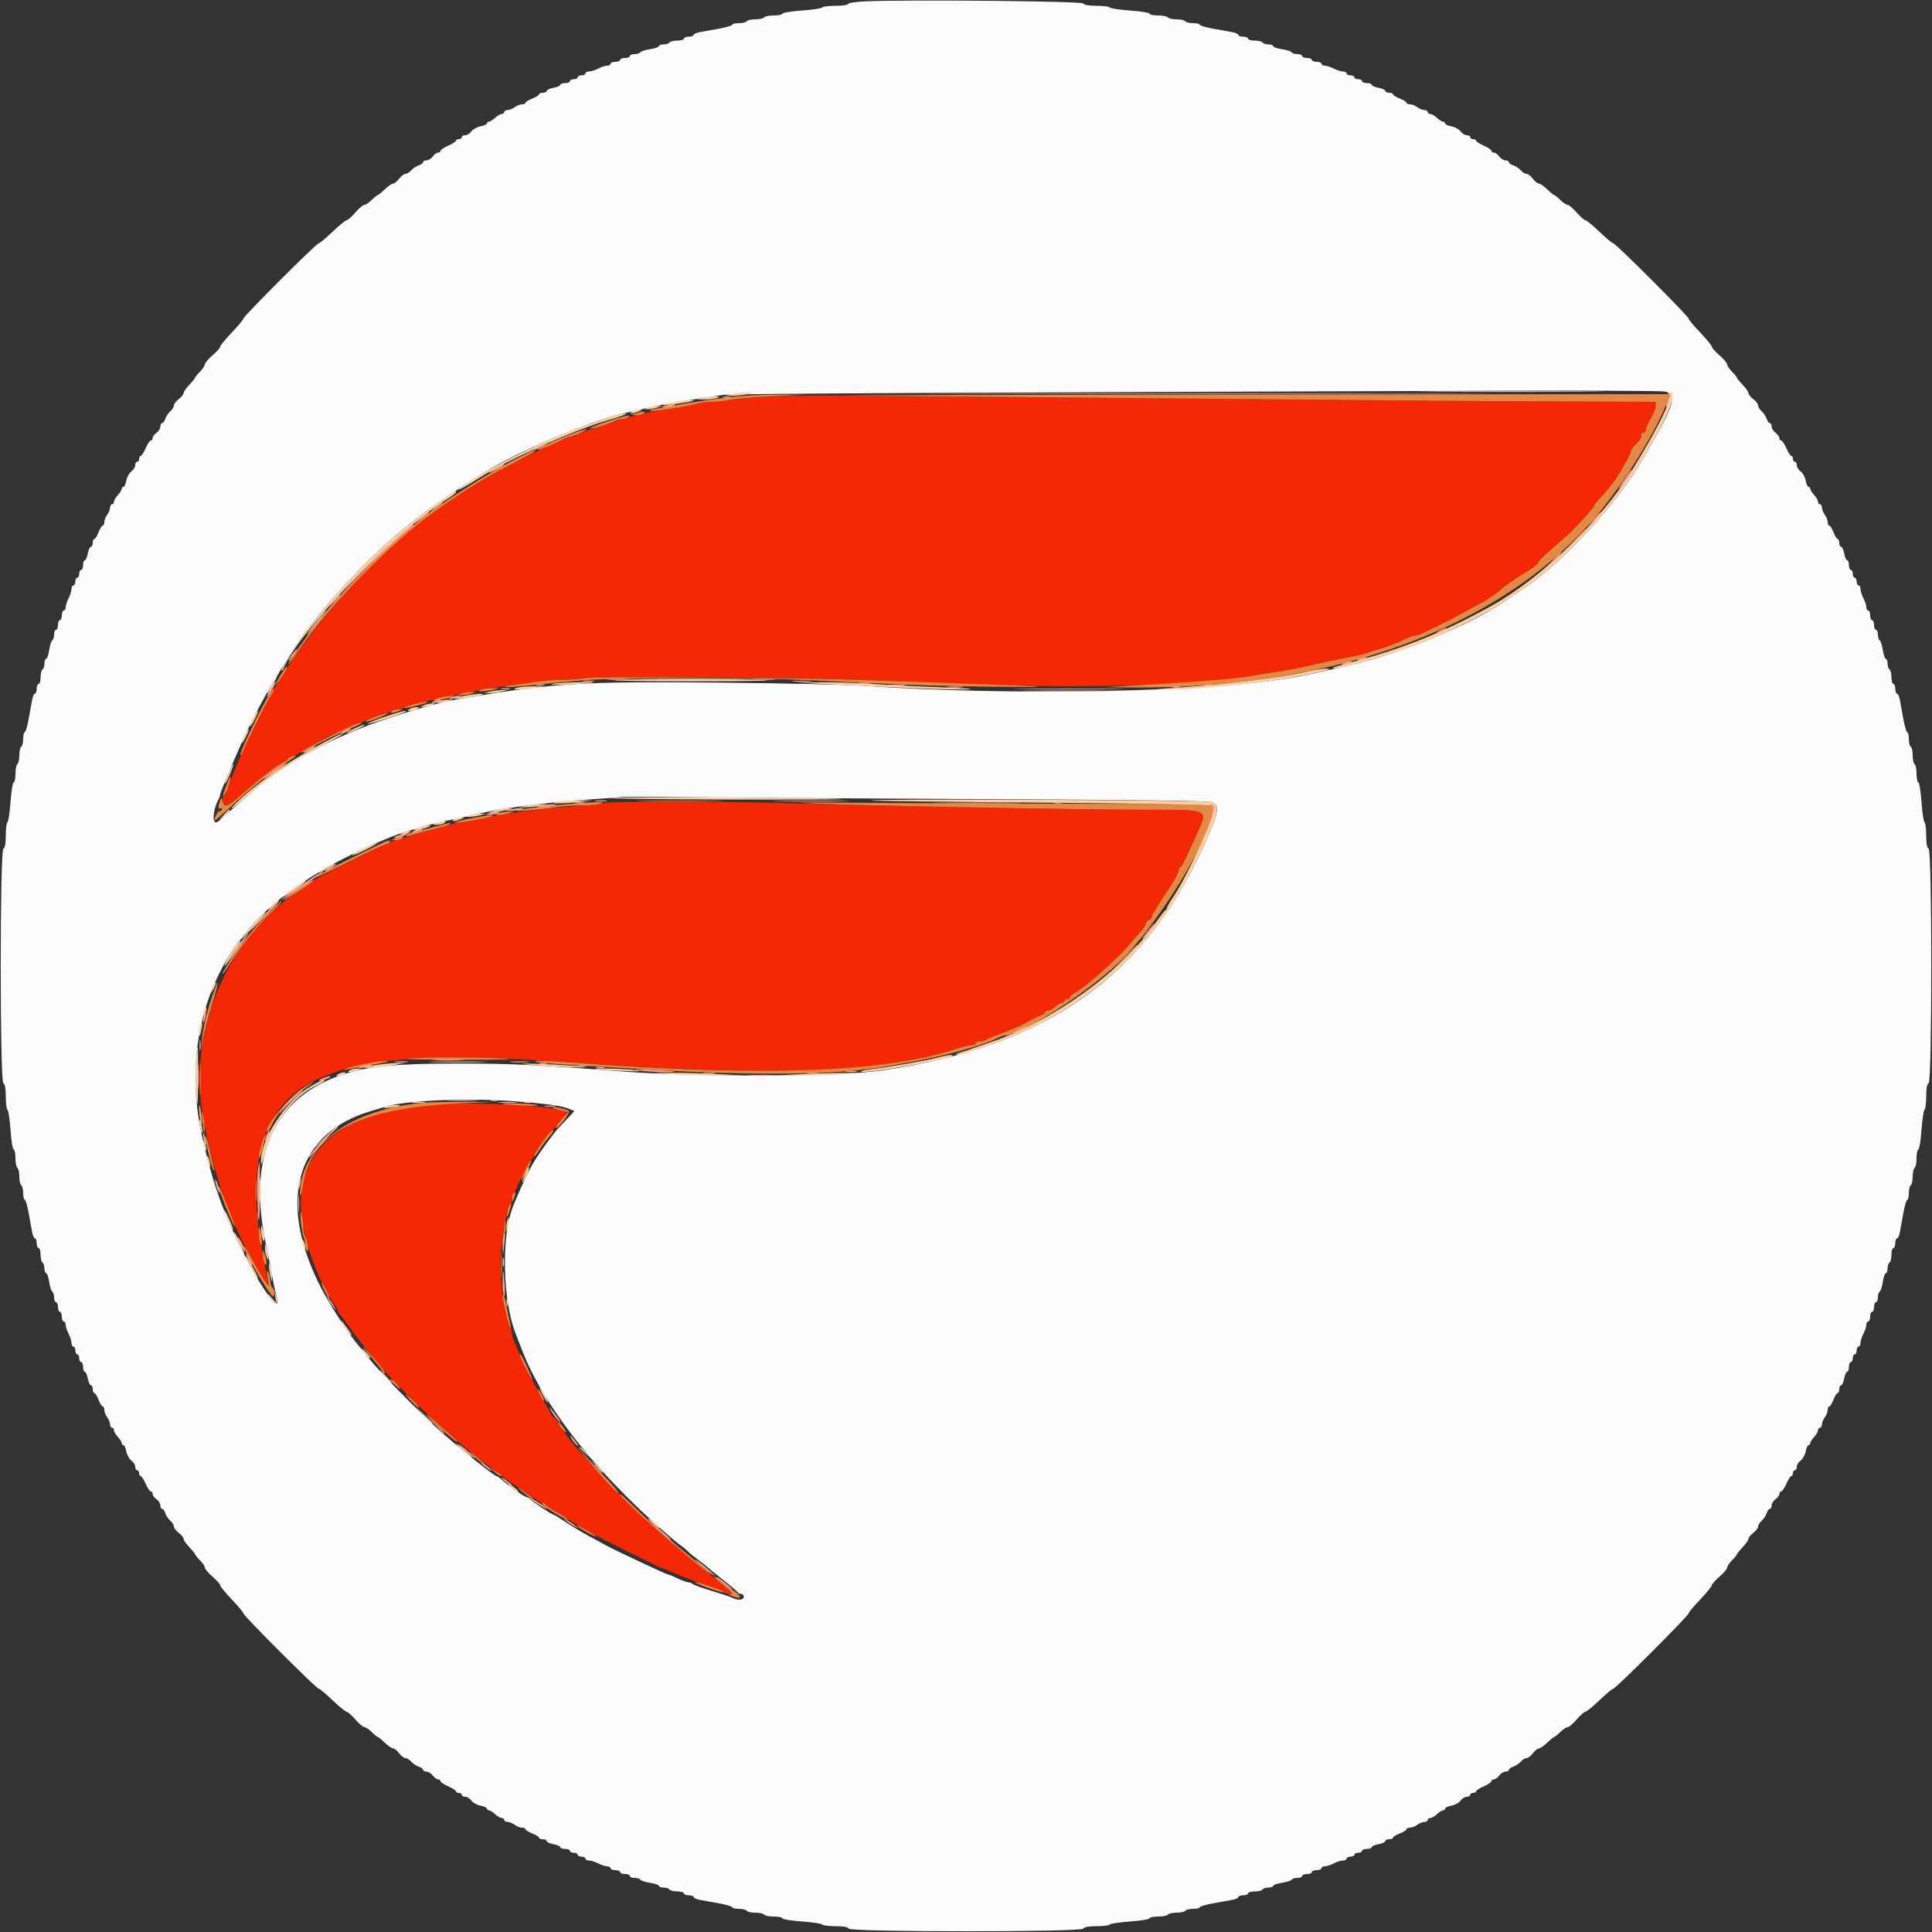
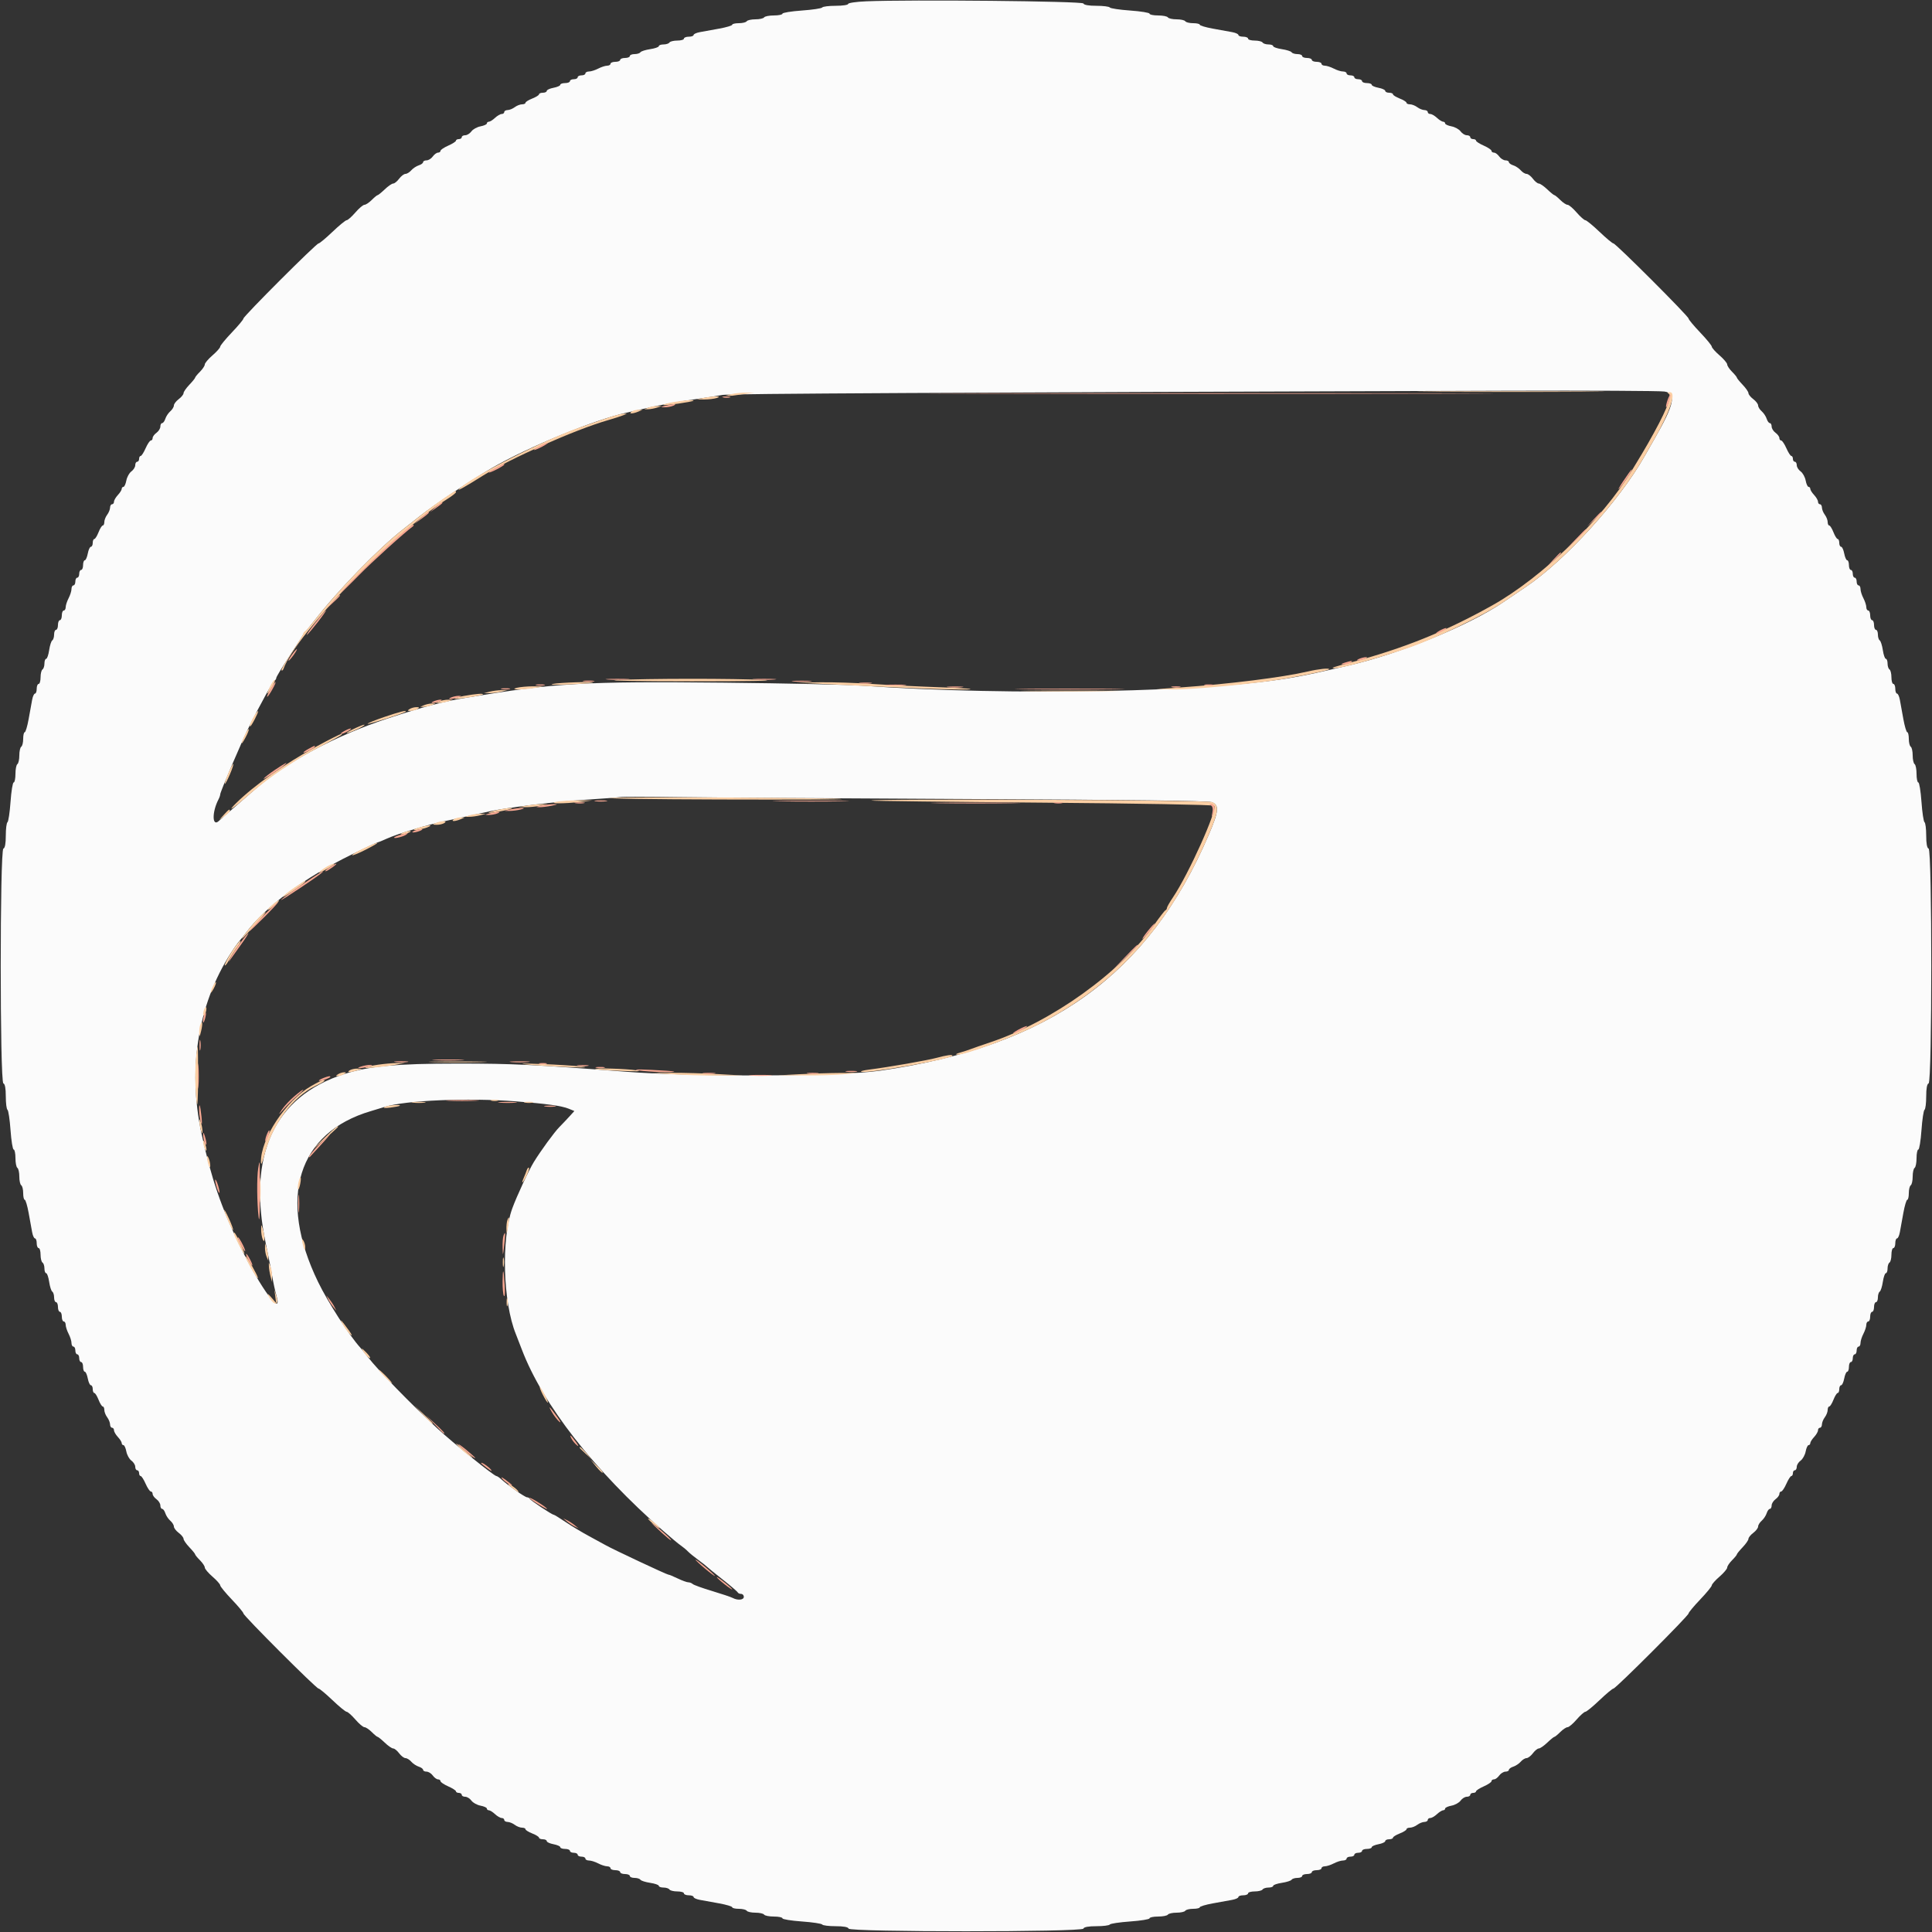
<svg xmlns="http://www.w3.org/2000/svg" id="svg" version="1.1" width="400" height="400" viewBox="0, 0, 400,400">
  <rect x="0" y="0" width="400" height="400" fill="#333333" stroke="none" />
  <g id="svgg">
-     <path id="path0" d="M159.829 82.082 C 156.105 82.237,152.182 82.552,151.110 82.782 C 150.038 83.012,148.327 83.200,147.309 83.200 C 146.290 83.200,144.904 83.371,144.228 83.580 C 143.553 83.789,141.110 84.246,138.800 84.596 C 136.490 84.945,133.880 85.419,133.000 85.649 C 132.120 85.878,130.680 86.252,129.800 86.479 C 128.920 86.706,127.840 87.031,127.400 87.203 C 126.960 87.374,125.014 88.019,123.075 88.636 C 121.136 89.253,119.460 89.903,119.351 90.079 C 119.242 90.256,118.801 90.400,118.371 90.400 C 117.941 90.400,117.277 90.573,116.895 90.784 C 116.513 90.996,115.120 91.638,113.800 92.212 C 111.317 93.292,108.868 94.512,104.400 96.895 C 98.747 99.909,97.365 100.773,90.205 105.767 C 78.241 114.111,63.551 130.400,56.511 143.132 C 54.909 146.029,51.076 153.627,50.321 155.403 C 49.948 156.281,49.003 158.501,48.221 160.335 C 47.440 162.170,46.800 163.925,46.800 164.235 C 46.800 164.546,46.607 164.800,46.372 164.800 C 45.716 164.800,46.118 166.578,46.800 166.694 C 47.130 166.751,48.120 166.156,49.000 165.373 C 52.999 161.816,57.307 158.424,58.500 157.894 C 59.105 157.625,59.600 157.269,59.600 157.102 C 59.600 156.936,59.828 156.800,60.107 156.800 C 60.386 156.800,61.241 156.379,62.007 155.864 C 64.271 154.342,69.194 151.808,72.200 150.616 C 73.740 150.006,75.360 149.351,75.800 149.161 C 77.942 148.237,86.299 145.597,88.800 145.054 C 100.964 142.416,105.744 141.681,117.000 140.715 C 127.766 139.791,166.927 140.058,188.400 141.201 C 217.051 142.727,247.084 142.210,258.800 139.988 C 260.010 139.759,262.170 139.408,263.600 139.208 C 266.292 138.831,268.357 138.431,272.800 137.423 C 274.230 137.098,276.930 136.538,278.800 136.177 C 280.670 135.817,282.560 135.380,283.000 135.207 C 283.440 135.034,284.880 134.576,286.200 134.188 C 287.520 133.800,289.434 133.059,290.454 132.541 C 291.474 132.024,292.584 131.600,292.922 131.600 C 293.259 131.600,294.045 131.345,294.668 131.034 C 295.290 130.723,296.970 129.907,298.400 129.220 C 299.830 128.534,301.900 127.459,303.000 126.831 C 304.100 126.204,305.919 125.212,307.042 124.627 C 308.165 124.041,309.764 122.941,310.594 122.180 C 311.424 121.420,313.515 119.943,315.241 118.899 C 316.967 117.854,318.384 116.839,318.390 116.643 C 318.401 116.258,319.409 115.268,322.817 112.296 C 325.403 110.041,325.050 110.384,327.798 107.446 C 329.009 106.152,330.000 104.952,330.000 104.780 C 330.000 104.608,330.736 103.687,331.635 102.734 C 333.238 101.034,335.198 98.389,335.737 97.200 C 335.887 96.870,336.354 96.060,336.775 95.400 C 337.197 94.740,337.555 93.929,337.571 93.599 C 337.587 93.268,338.150 92.478,338.822 91.844 C 339.494 91.210,339.950 90.445,339.834 90.145 C 339.716 89.837,339.881 89.600,340.213 89.600 C 340.536 89.600,340.801 89.285,340.802 88.900 C 340.803 88.515,341.248 87.480,341.790 86.600 C 342.332 85.720,342.781 84.595,342.788 84.100 L 342.800 83.200 322.300 83.111 C 311.025 83.062,298.920 82.990,295.400 82.951 C 291.880 82.912,265.600 82.684,237.000 82.445 C 208.400 82.205,180.860 81.962,175.800 81.905 C 170.740 81.847,163.553 81.927,159.829 82.082 M125.068 166.266 C 124.921 166.412,122.596 166.671,119.901 166.841 C 111.081 167.398,98.710 169.226,92.600 170.876 C 87.789 172.175,81.580 173.998,80.600 174.400 C 78.483 175.266,65.448 181.809,65.052 182.203 C 64.803 182.451,63.250 183.540,61.600 184.623 C 47.055 194.172,38.935 213.411,42.013 231.033 C 43.820 241.374,47.003 251.151,50.917 258.380 C 56.140 268.026,56.044 267.998,54.369 259.400 C 50.566 239.879,54.967 227.337,67.200 222.835 C 67.970 222.551,68.960 222.176,69.400 222.000 C 76.980 218.975,92.794 218.205,115.000 219.780 C 159.660 222.947,182.850 222.210,198.027 217.143 C 199.251 216.735,200.646 216.400,201.127 216.400 C 201.607 216.400,202.000 216.220,202.000 216.000 C 202.000 215.780,202.414 215.600,202.920 215.600 C 203.426 215.600,204.011 215.450,204.220 215.266 C 204.429 215.082,205.500 214.618,206.600 214.234 C 208.928 213.422,211.617 212.228,213.600 211.126 C 214.370 210.699,215.315 210.249,215.700 210.128 C 216.085 210.006,216.400 209.748,216.400 209.553 C 216.400 209.359,216.678 209.200,217.017 209.200 C 217.356 209.200,218.020 208.840,218.492 208.400 C 218.964 207.960,219.587 207.600,219.875 207.600 C 220.164 207.600,220.400 207.420,220.400 207.200 C 220.400 206.980,220.700 206.800,221.067 206.800 C 221.433 206.800,221.618 206.685,221.477 206.544 C 221.337 206.403,221.782 205.987,222.467 205.620 C 224.464 204.549,231.459 198.418,233.443 196.000 C 234.075 195.230,235.177 193.970,235.892 193.200 C 236.608 192.430,237.195 191.569,237.197 191.287 C 237.198 191.006,237.470 190.671,237.800 190.545 C 238.130 190.418,238.400 190.139,238.400 189.925 C 238.400 189.554,239.729 187.394,242.663 182.997 C 243.398 181.895,244.000 180.680,244.000 180.297 C 244.000 179.913,244.148 179.600,244.329 179.600 C 244.509 179.600,245.080 178.655,245.597 177.500 C 246.115 176.345,247.137 174.094,247.869 172.498 C 250.163 167.497,250.486 167.646,237.371 167.657 C 224.988 167.667,185.717 166.951,167.800 166.389 C 153.450 165.938,125.476 165.857,125.068 166.266 M88.000 228.867 C 86.790 229.065,84.540 229.422,83.000 229.660 C 68.165 231.949,60.755 240.260,62.550 252.600 C 63.395 258.405,66.191 265.687,69.256 270.062 C 69.665 270.646,70.000 271.306,70.000 271.528 C 70.000 271.751,70.135 271.993,70.300 272.067 C 70.465 272.140,71.140 273.010,71.800 274.000 C 72.997 275.795,75.069 278.450,78.166 282.154 C 83.277 288.266,93.981 298.201,101.218 303.549 C 102.418 304.436,103.580 305.310,103.800 305.491 C 104.833 306.341,111.972 311.200,112.188 311.200 C 112.322 311.200,112.920 311.534,113.516 311.942 C 115.103 313.029,119.526 315.774,121.600 316.959 C 123.830 318.233,137.034 324.800,137.366 324.800 C 137.500 324.800,138.372 325.142,139.304 325.561 C 141.290 326.452,145.875 328.143,148.300 328.879 C 149.235 329.163,150.000 329.531,150.000 329.697 C 150.000 329.864,150.466 330.000,151.036 330.000 C 151.978 330.000,151.880 329.849,149.954 328.326 C 148.789 327.405,147.558 326.424,147.218 326.144 C 146.878 325.865,144.080 323.575,141.000 321.054 C 131.711 313.453,116.862 297.991,115.637 294.644 C 115.548 294.400,115.143 293.909,114.737 293.553 C 114.332 293.197,114.000 292.807,114.000 292.686 C 114.000 292.565,113.225 291.146,112.279 289.533 C 110.566 286.615,107.796 281.108,107.081 279.200 C 106.875 278.650,106.548 277.887,106.353 277.505 C 106.159 277.123,106.000 276.484,106.000 276.085 C 106.000 275.686,105.853 275.189,105.673 274.980 C 104.809 273.976,103.618 266.479,103.611 262.000 C 103.604 257.703,104.883 249.843,105.668 249.358 C 105.851 249.245,106.000 248.814,106.000 248.401 C 106.000 247.587,109.585 240.286,110.092 240.067 C 110.261 239.993,110.400 239.747,110.400 239.520 C 110.400 238.984,113.024 235.398,114.731 233.601 C 115.464 232.831,116.396 231.739,116.804 231.176 L 117.546 230.153 115.273 229.676 C 109.922 228.553,92.972 228.050,88.000 228.867 " stroke="none" fill="#f52805" fill-rule="evenodd" />
    <path id="path1" d="M179.300 0.274 C 177.265 0.360,175.600 0.603,175.600 0.815 C 175.600 1.027,174.441 1.200,173.024 1.200 C 171.607 1.200,170.350 1.357,170.232 1.548 C 170.114 1.739,168.213 2.024,166.009 2.180 C 163.804 2.336,162.000 2.630,162.000 2.832 C 162.000 3.034,161.201 3.200,160.224 3.200 C 159.247 3.200,158.336 3.380,158.200 3.600 C 158.064 3.820,157.254 4.000,156.400 4.000 C 155.546 4.000,154.736 4.180,154.600 4.400 C 154.464 4.620,153.733 4.800,152.976 4.800 C 152.219 4.800,151.600 4.943,151.600 5.118 C 151.600 5.293,150.385 5.656,148.900 5.926 C 147.415 6.197,145.615 6.523,144.900 6.652 C 144.185 6.782,143.600 7.048,143.600 7.244 C 143.600 7.440,143.150 7.600,142.600 7.600 C 142.050 7.600,141.600 7.780,141.600 8.000 C 141.600 8.220,140.981 8.400,140.224 8.400 C 139.467 8.400,138.736 8.580,138.600 8.800 C 138.464 9.020,137.913 9.200,137.376 9.200 C 136.839 9.200,136.400 9.360,136.400 9.555 C 136.400 9.750,135.594 10.030,134.609 10.178 C 133.624 10.325,132.714 10.616,132.586 10.823 C 132.458 11.030,131.913 11.200,131.376 11.200 C 130.839 11.200,130.400 11.380,130.400 11.600 C 130.400 11.820,129.950 12.000,129.400 12.000 C 128.850 12.000,128.400 12.180,128.400 12.400 C 128.400 12.620,127.950 12.800,127.400 12.800 C 126.850 12.800,126.400 12.980,126.400 13.200 C 126.400 13.420,126.085 13.601,125.700 13.602 C 125.315 13.604,124.484 13.874,123.854 14.202 C 123.224 14.531,122.369 14.800,121.954 14.800 C 121.539 14.800,121.200 14.980,121.200 15.200 C 121.200 15.420,120.840 15.600,120.400 15.600 C 119.960 15.600,119.600 15.780,119.600 16.000 C 119.600 16.220,119.240 16.400,118.800 16.400 C 118.360 16.400,118.000 16.580,118.000 16.800 C 118.000 17.020,117.550 17.200,117.000 17.200 C 116.450 17.200,116.000 17.360,116.000 17.555 C 116.000 17.751,115.370 18.029,114.600 18.174 C 113.830 18.318,113.200 18.608,113.200 18.818 C 113.200 19.028,112.840 19.200,112.400 19.200 C 111.960 19.200,111.600 19.346,111.600 19.525 C 111.600 19.704,110.970 20.098,110.200 20.400 C 109.430 20.702,108.800 21.096,108.800 21.275 C 108.800 21.454,108.474 21.600,108.076 21.600 C 107.679 21.600,107.004 21.864,106.576 22.187 C 106.149 22.510,105.485 22.780,105.100 22.787 C 104.715 22.794,104.400 22.980,104.400 23.200 C 104.400 23.420,104.164 23.600,103.875 23.600 C 103.587 23.600,102.964 23.960,102.492 24.400 C 102.020 24.840,101.446 25.200,101.217 25.200 C 100.988 25.200,100.800 25.360,100.800 25.555 C 100.800 25.751,100.209 26.022,99.487 26.157 C 98.765 26.293,97.915 26.763,97.599 27.202 C 97.282 27.641,96.703 28.000,96.312 28.000 C 95.920 28.000,95.600 28.180,95.600 28.400 C 95.600 28.620,95.330 28.800,95.000 28.800 C 94.670 28.800,94.400 28.945,94.400 29.123 C 94.400 29.301,93.680 29.764,92.800 30.152 C 91.920 30.540,91.200 31.025,91.200 31.229 C 91.200 31.433,90.970 31.600,90.688 31.600 C 90.407 31.600,89.917 31.960,89.600 32.400 C 89.283 32.840,88.703 33.200,88.312 33.200 C 87.920 33.200,87.600 33.368,87.600 33.573 C 87.600 33.778,87.195 34.074,86.700 34.230 C 86.205 34.387,85.509 34.849,85.153 35.257 C 84.797 35.666,84.255 36.000,83.948 36.000 C 83.641 36.000,83.052 36.450,82.639 37.000 C 82.226 37.550,81.670 38.000,81.403 38.000 C 81.137 38.000,80.354 38.540,79.663 39.200 C 78.972 39.860,78.307 40.400,78.185 40.400 C 78.063 40.400,77.514 40.850,76.964 41.400 C 76.414 41.950,75.736 42.400,75.458 42.400 C 75.180 42.400,74.333 43.116,73.576 43.991 C 72.819 44.866,72.008 45.586,71.774 45.591 C 71.539 45.596,70.216 46.680,68.833 48.000 C 67.450 49.320,66.154 50.400,65.954 50.400 C 65.478 50.400,50.400 65.478,50.400 65.954 C 50.400 66.154,49.320 67.450,48.000 68.833 C 46.680 70.216,45.596 71.539,45.591 71.774 C 45.586 72.008,44.866 72.819,43.991 73.576 C 43.116 74.333,42.400 75.180,42.400 75.458 C 42.400 75.736,41.950 76.414,41.400 76.964 C 40.850 77.514,40.400 78.063,40.400 78.185 C 40.400 78.307,39.860 78.972,39.200 79.663 C 38.540 80.354,38.000 81.137,38.000 81.403 C 38.000 81.670,37.550 82.226,37.000 82.639 C 36.450 83.052,36.000 83.641,36.000 83.948 C 36.000 84.255,35.666 84.797,35.257 85.153 C 34.849 85.509,34.387 86.205,34.230 86.700 C 34.074 87.195,33.778 87.600,33.573 87.600 C 33.368 87.600,33.200 87.920,33.200 88.312 C 33.200 88.703,32.840 89.283,32.400 89.600 C 31.960 89.917,31.600 90.407,31.600 90.688 C 31.600 90.970,31.433 91.200,31.229 91.200 C 31.025 91.200,30.540 91.920,30.152 92.800 C 29.764 93.680,29.301 94.400,29.123 94.400 C 28.945 94.400,28.800 94.670,28.800 95.000 C 28.800 95.330,28.620 95.600,28.400 95.600 C 28.180 95.600,28.000 95.920,28.000 96.312 C 28.000 96.703,27.641 97.282,27.202 97.599 C 26.763 97.915,26.293 98.765,26.157 99.487 C 26.022 100.209,25.751 100.800,25.555 100.800 C 25.360 100.800,25.200 100.988,25.200 101.217 C 25.200 101.446,24.840 102.020,24.400 102.492 C 23.960 102.964,23.600 103.587,23.600 103.875 C 23.600 104.164,23.420 104.400,23.200 104.400 C 22.980 104.400,22.794 104.715,22.787 105.100 C 22.780 105.485,22.510 106.149,22.187 106.576 C 21.864 107.004,21.600 107.679,21.600 108.076 C 21.600 108.474,21.454 108.800,21.275 108.800 C 21.096 108.800,20.702 109.430,20.400 110.200 C 20.098 110.970,19.704 111.600,19.525 111.600 C 19.346 111.600,19.200 111.960,19.200 112.400 C 19.200 112.840,19.028 113.200,18.818 113.200 C 18.608 113.200,18.318 113.830,18.174 114.600 C 18.029 115.370,17.751 116.000,17.555 116.000 C 17.360 116.000,17.200 116.450,17.200 117.000 C 17.200 117.550,17.020 118.000,16.800 118.000 C 16.580 118.000,16.400 118.360,16.400 118.800 C 16.400 119.240,16.220 119.600,16.000 119.600 C 15.780 119.600,15.600 119.960,15.600 120.400 C 15.600 120.840,15.420 121.200,15.200 121.200 C 14.980 121.200,14.800 121.539,14.800 121.954 C 14.800 122.369,14.531 123.224,14.202 123.854 C 13.874 124.484,13.604 125.315,13.602 125.700 C 13.601 126.085,13.420 126.400,13.200 126.400 C 12.980 126.400,12.800 126.850,12.800 127.400 C 12.800 127.950,12.620 128.400,12.400 128.400 C 12.180 128.400,12.000 128.850,12.000 129.400 C 12.000 129.950,11.820 130.400,11.600 130.400 C 11.380 130.400,11.200 130.839,11.200 131.376 C 11.200 131.913,11.030 132.458,10.823 132.586 C 10.616 132.714,10.325 133.624,10.178 134.609 C 10.030 135.594,9.750 136.400,9.555 136.400 C 9.360 136.400,9.200 136.839,9.200 137.376 C 9.200 137.913,9.020 138.464,8.800 138.600 C 8.580 138.736,8.400 139.467,8.400 140.224 C 8.400 140.981,8.220 141.600,8.000 141.600 C 7.780 141.600,7.600 142.050,7.600 142.600 C 7.600 143.150,7.440 143.600,7.244 143.600 C 7.048 143.600,6.782 144.185,6.652 144.900 C 6.523 145.615,6.197 147.415,5.926 148.900 C 5.656 150.385,5.293 151.600,5.118 151.600 C 4.943 151.600,4.800 152.219,4.800 152.976 C 4.800 153.733,4.620 154.464,4.400 154.600 C 4.180 154.736,4.000 155.546,4.000 156.400 C 4.000 157.254,3.820 158.064,3.600 158.200 C 3.380 158.336,3.200 159.247,3.200 160.224 C 3.200 161.201,3.034 162.000,2.832 162.000 C 2.630 162.000,2.336 163.804,2.180 166.009 C 2.024 168.213,1.739 170.114,1.548 170.232 C 1.357 170.350,1.200 171.592,1.200 172.990 C 1.200 174.669,1.030 175.590,0.700 175.700 C -0.032 175.944,-0.032 224.056,0.700 224.300 C 1.030 224.410,1.200 225.331,1.200 227.010 C 1.200 228.408,1.357 229.650,1.548 229.768 C 1.739 229.886,2.024 231.787,2.180 233.991 C 2.336 236.196,2.630 238.000,2.832 238.000 C 3.034 238.000,3.200 238.799,3.200 239.776 C 3.200 240.753,3.380 241.664,3.600 241.800 C 3.820 241.936,4.000 242.746,4.000 243.600 C 4.000 244.454,4.180 245.264,4.400 245.400 C 4.620 245.536,4.800 246.267,4.800 247.024 C 4.800 247.781,4.943 248.400,5.118 248.400 C 5.293 248.400,5.656 249.615,5.926 251.100 C 6.197 252.585,6.523 254.385,6.652 255.100 C 6.782 255.815,7.048 256.400,7.244 256.400 C 7.440 256.400,7.600 256.850,7.600 257.400 C 7.600 257.950,7.780 258.400,8.000 258.400 C 8.220 258.400,8.400 259.019,8.400 259.776 C 8.400 260.533,8.580 261.264,8.800 261.400 C 9.020 261.536,9.200 262.087,9.200 262.624 C 9.200 263.161,9.360 263.600,9.555 263.600 C 9.750 263.600,10.030 264.406,10.178 265.391 C 10.325 266.376,10.616 267.286,10.823 267.414 C 11.030 267.542,11.200 268.087,11.200 268.624 C 11.200 269.161,11.380 269.600,11.600 269.600 C 11.820 269.600,12.000 270.050,12.000 270.600 C 12.000 271.150,12.180 271.600,12.400 271.600 C 12.620 271.600,12.800 272.050,12.800 272.600 C 12.800 273.150,12.980 273.600,13.200 273.600 C 13.420 273.600,13.601 273.915,13.602 274.300 C 13.604 274.685,13.874 275.516,14.202 276.146 C 14.531 276.776,14.800 277.631,14.800 278.046 C 14.800 278.461,14.980 278.800,15.200 278.800 C 15.420 278.800,15.600 279.160,15.600 279.600 C 15.600 280.040,15.780 280.400,16.000 280.400 C 16.220 280.400,16.400 280.760,16.400 281.200 C 16.400 281.640,16.580 282.000,16.800 282.000 C 17.020 282.000,17.200 282.450,17.200 283.000 C 17.200 283.550,17.360 284.000,17.555 284.000 C 17.751 284.000,18.029 284.630,18.174 285.400 C 18.318 286.170,18.608 286.800,18.818 286.800 C 19.028 286.800,19.200 287.160,19.200 287.600 C 19.200 288.040,19.346 288.400,19.525 288.400 C 19.704 288.400,20.098 289.030,20.400 289.800 C 20.702 290.570,21.096 291.200,21.275 291.200 C 21.454 291.200,21.600 291.526,21.600 291.924 C 21.600 292.321,21.864 292.996,22.187 293.424 C 22.510 293.851,22.780 294.515,22.787 294.900 C 22.794 295.285,22.980 295.600,23.200 295.600 C 23.420 295.600,23.600 295.836,23.600 296.125 C 23.600 296.413,23.960 297.036,24.400 297.508 C 24.840 297.980,25.200 298.554,25.200 298.783 C 25.200 299.012,25.360 299.200,25.555 299.200 C 25.751 299.200,26.022 299.791,26.157 300.513 C 26.293 301.235,26.763 302.085,27.202 302.401 C 27.641 302.718,28.000 303.297,28.000 303.688 C 28.000 304.080,28.180 304.400,28.400 304.400 C 28.620 304.400,28.800 304.670,28.800 305.000 C 28.800 305.330,28.945 305.600,29.123 305.600 C 29.301 305.600,29.764 306.320,30.152 307.200 C 30.540 308.080,31.025 308.800,31.229 308.800 C 31.433 308.800,31.600 309.030,31.600 309.312 C 31.600 309.593,31.960 310.083,32.400 310.400 C 32.840 310.717,33.200 311.297,33.200 311.688 C 33.200 312.080,33.368 312.400,33.573 312.400 C 33.778 312.400,34.074 312.805,34.230 313.300 C 34.387 313.795,34.849 314.491,35.257 314.847 C 35.666 315.203,36.000 315.745,36.000 316.052 C 36.000 316.359,36.450 316.948,37.000 317.361 C 37.550 317.774,38.000 318.330,38.000 318.597 C 38.000 318.863,38.540 319.646,39.200 320.337 C 39.860 321.028,40.400 321.693,40.400 321.815 C 40.400 321.937,40.850 322.486,41.400 323.036 C 41.950 323.586,42.400 324.264,42.400 324.542 C 42.400 324.820,43.116 325.667,43.991 326.424 C 44.866 327.181,45.586 327.992,45.591 328.226 C 45.596 328.461,46.680 329.784,48.000 331.167 C 49.320 332.550,50.400 333.846,50.400 334.046 C 50.400 334.522,65.478 349.600,65.954 349.600 C 66.154 349.600,67.450 350.680,68.833 352.000 C 70.216 353.320,71.539 354.404,71.774 354.409 C 72.008 354.414,72.819 355.134,73.576 356.009 C 74.333 356.884,75.180 357.600,75.458 357.600 C 75.736 357.600,76.414 358.050,76.964 358.600 C 77.514 359.150,78.063 359.600,78.185 359.600 C 78.307 359.600,78.972 360.140,79.663 360.800 C 80.354 361.460,81.137 362.000,81.403 362.000 C 81.670 362.000,82.226 362.450,82.639 363.000 C 83.052 363.550,83.641 364.000,83.948 364.000 C 84.255 364.000,84.797 364.334,85.153 364.743 C 85.509 365.151,86.205 365.613,86.700 365.770 C 87.195 365.926,87.600 366.222,87.600 366.427 C 87.600 366.632,87.920 366.800,88.312 366.800 C 88.703 366.800,89.283 367.160,89.600 367.600 C 89.917 368.040,90.407 368.400,90.688 368.400 C 90.970 368.400,91.200 368.567,91.200 368.771 C 91.200 368.975,91.920 369.460,92.800 369.848 C 93.680 370.236,94.400 370.699,94.400 370.877 C 94.400 371.055,94.670 371.200,95.000 371.200 C 95.330 371.200,95.600 371.380,95.600 371.600 C 95.600 371.820,95.920 372.000,96.312 372.000 C 96.703 372.000,97.282 372.359,97.599 372.798 C 97.915 373.237,98.765 373.707,99.487 373.843 C 100.209 373.978,100.800 374.249,100.800 374.445 C 100.800 374.640,100.988 374.800,101.217 374.800 C 101.446 374.800,102.020 375.160,102.492 375.600 C 102.964 376.040,103.587 376.400,103.875 376.400 C 104.164 376.400,104.400 376.580,104.400 376.800 C 104.400 377.020,104.715 377.206,105.100 377.213 C 105.485 377.220,106.149 377.490,106.576 377.813 C 107.004 378.136,107.679 378.400,108.076 378.400 C 108.474 378.400,108.800 378.546,108.800 378.725 C 108.800 378.904,109.430 379.298,110.200 379.600 C 110.970 379.902,111.600 380.296,111.600 380.475 C 111.600 380.654,111.960 380.800,112.400 380.800 C 112.840 380.800,113.200 380.972,113.200 381.182 C 113.200 381.392,113.830 381.682,114.600 381.826 C 115.370 381.971,116.000 382.249,116.000 382.445 C 116.000 382.640,116.450 382.800,117.000 382.800 C 117.550 382.800,118.000 382.980,118.000 383.200 C 118.000 383.420,118.360 383.600,118.800 383.600 C 119.240 383.600,119.600 383.780,119.600 384.000 C 119.600 384.220,119.960 384.400,120.400 384.400 C 120.840 384.400,121.200 384.580,121.200 384.800 C 121.200 385.020,121.539 385.200,121.954 385.200 C 122.369 385.200,123.224 385.469,123.854 385.798 C 124.484 386.126,125.315 386.396,125.700 386.398 C 126.085 386.399,126.400 386.580,126.400 386.800 C 126.400 387.020,126.850 387.200,127.400 387.200 C 127.950 387.200,128.400 387.380,128.400 387.600 C 128.400 387.820,128.850 388.000,129.400 388.000 C 129.950 388.000,130.400 388.180,130.400 388.400 C 130.400 388.620,130.839 388.800,131.376 388.800 C 131.913 388.800,132.458 388.970,132.586 389.177 C 132.714 389.384,133.624 389.675,134.609 389.822 C 135.594 389.970,136.400 390.250,136.400 390.445 C 136.400 390.640,136.839 390.800,137.376 390.800 C 137.913 390.800,138.464 390.980,138.600 391.200 C 138.736 391.420,139.467 391.600,140.224 391.600 C 140.981 391.600,141.600 391.780,141.600 392.000 C 141.600 392.220,142.050 392.400,142.600 392.400 C 143.150 392.400,143.600 392.560,143.600 392.756 C 143.600 392.952,144.185 393.218,144.900 393.348 C 145.615 393.477,147.415 393.803,148.900 394.074 C 150.385 394.344,151.600 394.707,151.600 394.882 C 151.600 395.057,152.219 395.200,152.976 395.200 C 153.733 395.200,154.464 395.380,154.600 395.600 C 154.736 395.820,155.546 396.000,156.400 396.000 C 157.254 396.000,158.064 396.180,158.200 396.400 C 158.336 396.620,159.247 396.800,160.224 396.800 C 161.201 396.800,162.000 396.966,162.000 397.168 C 162.000 397.370,163.804 397.664,166.009 397.820 C 168.213 397.976,170.114 398.261,170.232 398.452 C 170.350 398.643,171.592 398.800,172.990 398.800 C 174.669 398.800,175.590 398.970,175.700 399.300 C 175.944 400.032,224.056 400.032,224.300 399.300 C 224.410 398.970,225.331 398.800,227.010 398.800 C 228.408 398.800,229.650 398.643,229.768 398.452 C 229.886 398.261,231.787 397.976,233.991 397.820 C 236.196 397.664,238.000 397.370,238.000 397.168 C 238.000 396.966,238.799 396.800,239.776 396.800 C 240.753 396.800,241.664 396.620,241.800 396.400 C 241.936 396.180,242.746 396.000,243.600 396.000 C 244.454 396.000,245.264 395.820,245.400 395.600 C 245.536 395.380,246.267 395.200,247.024 395.200 C 247.781 395.200,248.400 395.057,248.400 394.882 C 248.400 394.707,249.615 394.344,251.100 394.074 C 252.585 393.803,254.385 393.477,255.100 393.348 C 255.815 393.218,256.400 392.952,256.400 392.756 C 256.400 392.560,256.850 392.400,257.400 392.400 C 257.950 392.400,258.400 392.220,258.400 392.000 C 258.400 391.780,259.019 391.600,259.776 391.600 C 260.533 391.600,261.264 391.420,261.400 391.200 C 261.536 390.980,262.087 390.800,262.624 390.800 C 263.161 390.800,263.600 390.640,263.600 390.445 C 263.600 390.250,264.406 389.970,265.391 389.822 C 266.376 389.675,267.286 389.384,267.414 389.177 C 267.542 388.970,268.087 388.800,268.624 388.800 C 269.161 388.800,269.600 388.620,269.600 388.400 C 269.600 388.180,270.050 388.000,270.600 388.000 C 271.150 388.000,271.600 387.820,271.600 387.600 C 271.600 387.380,272.050 387.200,272.600 387.200 C 273.150 387.200,273.600 387.020,273.600 386.800 C 273.600 386.580,273.915 386.399,274.300 386.398 C 274.685 386.396,275.516 386.126,276.146 385.798 C 276.776 385.469,277.631 385.200,278.046 385.200 C 278.461 385.200,278.800 385.020,278.800 384.800 C 278.800 384.580,279.160 384.400,279.600 384.400 C 280.040 384.400,280.400 384.220,280.400 384.000 C 280.400 383.780,280.760 383.600,281.200 383.600 C 281.640 383.600,282.000 383.420,282.000 383.200 C 282.000 382.980,282.450 382.800,283.000 382.800 C 283.550 382.800,284.000 382.640,284.000 382.445 C 284.000 382.249,284.630 381.971,285.400 381.826 C 286.170 381.682,286.800 381.392,286.800 381.182 C 286.800 380.972,287.160 380.800,287.600 380.800 C 288.040 380.800,288.400 380.654,288.400 380.475 C 288.400 380.296,289.030 379.902,289.800 379.600 C 290.570 379.298,291.200 378.904,291.200 378.725 C 291.200 378.546,291.526 378.400,291.924 378.400 C 292.321 378.400,292.996 378.136,293.424 377.813 C 293.851 377.490,294.515 377.220,294.900 377.213 C 295.285 377.206,295.600 377.020,295.600 376.800 C 295.600 376.580,295.836 376.400,296.125 376.400 C 296.413 376.400,297.036 376.040,297.508 375.600 C 297.980 375.160,298.554 374.800,298.783 374.800 C 299.012 374.800,299.200 374.640,299.200 374.445 C 299.200 374.249,299.791 373.978,300.513 373.843 C 301.235 373.707,302.085 373.237,302.401 372.798 C 302.718 372.359,303.297 372.000,303.688 372.000 C 304.080 372.000,304.400 371.820,304.400 371.600 C 304.400 371.380,304.670 371.200,305.000 371.200 C 305.330 371.200,305.600 371.055,305.600 370.877 C 305.600 370.699,306.320 370.236,307.200 369.848 C 308.080 369.460,308.800 368.975,308.800 368.771 C 308.800 368.567,309.030 368.400,309.312 368.400 C 309.593 368.400,310.083 368.040,310.400 367.600 C 310.717 367.160,311.297 366.800,311.688 366.800 C 312.080 366.800,312.400 366.632,312.400 366.427 C 312.400 366.222,312.805 365.926,313.300 365.770 C 313.795 365.613,314.491 365.151,314.847 364.743 C 315.203 364.334,315.745 364.000,316.052 364.000 C 316.359 364.000,316.948 363.550,317.361 363.000 C 317.774 362.450,318.330 362.000,318.597 362.000 C 318.863 362.000,319.646 361.460,320.337 360.800 C 321.028 360.140,321.693 359.600,321.815 359.600 C 321.937 359.600,322.486 359.150,323.036 358.600 C 323.586 358.050,324.264 357.600,324.542 357.600 C 324.820 357.600,325.667 356.884,326.424 356.009 C 327.181 355.134,327.992 354.414,328.226 354.409 C 328.461 354.404,329.784 353.320,331.167 352.000 C 332.550 350.680,333.846 349.600,334.046 349.600 C 334.522 349.600,349.600 334.522,349.600 334.046 C 349.600 333.846,350.680 332.550,352.000 331.167 C 353.320 329.784,354.404 328.461,354.409 328.226 C 354.414 327.992,355.134 327.181,356.009 326.424 C 356.884 325.667,357.600 324.820,357.600 324.542 C 357.600 324.264,358.050 323.586,358.600 323.036 C 359.150 322.486,359.600 321.937,359.600 321.815 C 359.600 321.693,360.140 321.028,360.800 320.337 C 361.460 319.646,362.000 318.863,362.000 318.597 C 362.000 318.330,362.450 317.774,363.000 317.361 C 363.550 316.948,364.000 316.359,364.000 316.052 C 364.000 315.745,364.334 315.203,364.743 314.847 C 365.151 314.491,365.613 313.795,365.770 313.300 C 365.926 312.805,366.222 312.400,366.427 312.400 C 366.632 312.400,366.800 312.080,366.800 311.688 C 366.800 311.297,367.160 310.717,367.600 310.400 C 368.040 310.083,368.400 309.593,368.400 309.312 C 368.400 309.030,368.567 308.800,368.771 308.800 C 368.975 308.800,369.460 308.080,369.848 307.200 C 370.236 306.320,370.699 305.600,370.877 305.600 C 371.055 305.600,371.200 305.330,371.200 305.000 C 371.200 304.670,371.380 304.400,371.600 304.400 C 371.820 304.400,372.000 304.080,372.000 303.688 C 372.000 303.297,372.359 302.718,372.798 302.401 C 373.237 302.085,373.707 301.235,373.843 300.513 C 373.978 299.791,374.249 299.200,374.445 299.200 C 374.640 299.200,374.800 299.012,374.800 298.783 C 374.800 298.554,375.160 297.980,375.600 297.508 C 376.040 297.036,376.400 296.413,376.400 296.125 C 376.400 295.836,376.580 295.600,376.800 295.600 C 377.020 295.600,377.206 295.285,377.213 294.900 C 377.220 294.515,377.490 293.851,377.813 293.424 C 378.136 292.996,378.400 292.321,378.400 291.924 C 378.400 291.526,378.546 291.200,378.725 291.200 C 378.904 291.200,379.298 290.570,379.600 289.800 C 379.902 289.030,380.296 288.400,380.475 288.400 C 380.654 288.400,380.800 288.040,380.800 287.600 C 380.800 287.160,380.972 286.800,381.182 286.800 C 381.392 286.800,381.682 286.170,381.826 285.400 C 381.971 284.630,382.249 284.000,382.445 284.000 C 382.640 284.000,382.800 283.550,382.800 283.000 C 382.800 282.450,382.980 282.000,383.200 282.000 C 383.420 282.000,383.600 281.640,383.600 281.200 C 383.600 280.760,383.780 280.400,384.000 280.400 C 384.220 280.400,384.400 280.040,384.400 279.600 C 384.400 279.160,384.580 278.800,384.800 278.800 C 385.020 278.800,385.200 278.461,385.200 278.046 C 385.200 277.631,385.469 276.776,385.798 276.146 C 386.126 275.516,386.396 274.685,386.398 274.300 C 386.399 273.915,386.580 273.600,386.800 273.600 C 387.020 273.600,387.200 273.150,387.200 272.600 C 387.200 272.050,387.380 271.600,387.600 271.600 C 387.820 271.600,388.000 271.150,388.000 270.600 C 388.000 270.050,388.180 269.600,388.400 269.600 C 388.620 269.600,388.800 269.161,388.800 268.624 C 388.800 268.087,388.970 267.542,389.177 267.414 C 389.384 267.286,389.675 266.376,389.822 265.391 C 389.970 264.406,390.250 263.600,390.445 263.600 C 390.640 263.600,390.800 263.161,390.800 262.624 C 390.800 262.087,390.980 261.536,391.200 261.400 C 391.420 261.264,391.600 260.533,391.600 259.776 C 391.600 259.019,391.780 258.400,392.000 258.400 C 392.220 258.400,392.400 257.950,392.400 257.400 C 392.400 256.850,392.560 256.400,392.756 256.400 C 392.952 256.400,393.218 255.815,393.348 255.100 C 393.477 254.385,393.803 252.585,394.074 251.100 C 394.344 249.615,394.707 248.400,394.882 248.400 C 395.057 248.400,395.200 247.781,395.200 247.024 C 395.200 246.267,395.380 245.536,395.600 245.400 C 395.820 245.264,396.000 244.454,396.000 243.600 C 396.000 242.746,396.180 241.936,396.400 241.800 C 396.620 241.664,396.800 240.753,396.800 239.776 C 396.800 238.799,396.966 238.000,397.168 238.000 C 397.370 238.000,397.664 236.196,397.820 233.991 C 397.976 231.787,398.261 229.886,398.452 229.768 C 398.643 229.650,398.800 228.408,398.800 227.010 C 398.800 225.331,398.970 224.410,399.300 224.300 C 400.032 224.056,400.032 175.944,399.300 175.700 C 398.970 175.590,398.800 174.669,398.800 172.990 C 398.800 171.592,398.643 170.350,398.452 170.232 C 398.261 170.114,397.976 168.213,397.820 166.009 C 397.664 163.804,397.370 162.000,397.168 162.000 C 396.966 162.000,396.800 161.201,396.800 160.224 C 396.800 159.247,396.620 158.336,396.400 158.200 C 396.180 158.064,396.000 157.254,396.000 156.400 C 396.000 155.546,395.820 154.736,395.600 154.600 C 395.380 154.464,395.200 153.733,395.200 152.976 C 395.200 152.219,395.057 151.600,394.882 151.600 C 394.707 151.600,394.344 150.385,394.074 148.900 C 393.803 147.415,393.477 145.615,393.348 144.900 C 393.218 144.185,392.952 143.600,392.756 143.600 C 392.560 143.600,392.400 143.150,392.400 142.600 C 392.400 142.050,392.220 141.600,392.000 141.600 C 391.780 141.600,391.600 140.981,391.600 140.224 C 391.600 139.467,391.420 138.736,391.200 138.600 C 390.980 138.464,390.800 137.913,390.800 137.376 C 390.800 136.839,390.640 136.400,390.445 136.400 C 390.250 136.400,389.970 135.594,389.822 134.609 C 389.675 133.624,389.384 132.714,389.177 132.586 C 388.970 132.458,388.800 131.913,388.800 131.376 C 388.800 130.839,388.620 130.400,388.400 130.400 C 388.180 130.400,388.000 129.950,388.000 129.400 C 388.000 128.850,387.820 128.400,387.600 128.400 C 387.380 128.400,387.200 127.950,387.200 127.400 C 387.200 126.850,387.020 126.400,386.800 126.400 C 386.580 126.400,386.399 126.085,386.398 125.700 C 386.396 125.315,386.126 124.484,385.798 123.854 C 385.469 123.224,385.200 122.369,385.200 121.954 C 385.200 121.539,385.020 121.200,384.800 121.200 C 384.580 121.200,384.400 120.840,384.400 120.400 C 384.400 119.960,384.220 119.600,384.000 119.600 C 383.780 119.600,383.600 119.240,383.600 118.800 C 383.600 118.360,383.420 118.000,383.200 118.000 C 382.980 118.000,382.800 117.550,382.800 117.000 C 382.800 116.450,382.640 116.000,382.445 116.000 C 382.249 116.000,381.971 115.370,381.826 114.600 C 381.682 113.830,381.392 113.200,381.182 113.200 C 380.972 113.200,380.800 112.840,380.800 112.400 C 380.800 111.960,380.654 111.600,380.475 111.600 C 380.296 111.600,379.902 110.970,379.600 110.200 C 379.298 109.430,378.904 108.800,378.725 108.800 C 378.546 108.800,378.400 108.474,378.400 108.076 C 378.400 107.679,378.136 107.004,377.813 106.576 C 377.490 106.149,377.220 105.485,377.213 105.100 C 377.206 104.715,377.020 104.400,376.800 104.400 C 376.580 104.400,376.400 104.164,376.400 103.875 C 376.400 103.587,376.040 102.964,375.600 102.492 C 375.160 102.020,374.800 101.446,374.800 101.217 C 374.800 100.988,374.640 100.800,374.445 100.800 C 374.249 100.800,373.978 100.209,373.843 99.487 C 373.707 98.765,373.237 97.915,372.798 97.599 C 372.359 97.282,372.000 96.703,372.000 96.312 C 372.000 95.920,371.820 95.600,371.600 95.600 C 371.380 95.600,371.200 95.330,371.200 95.000 C 371.200 94.670,371.055 94.400,370.877 94.400 C 370.699 94.400,370.236 93.680,369.848 92.800 C 369.460 91.920,368.975 91.200,368.771 91.200 C 368.567 91.200,368.400 90.970,368.400 90.688 C 368.400 90.407,368.040 89.917,367.600 89.600 C 367.160 89.283,366.800 88.703,366.800 88.312 C 366.800 87.920,366.632 87.600,366.427 87.600 C 366.222 87.600,365.926 87.195,365.770 86.700 C 365.613 86.205,365.151 85.509,364.743 85.153 C 364.334 84.797,364.000 84.255,364.000 83.948 C 364.000 83.641,363.550 83.052,363.000 82.639 C 362.450 82.226,362.000 81.670,362.000 81.403 C 362.000 81.137,361.460 80.354,360.800 79.663 C 360.140 78.972,359.600 78.307,359.600 78.185 C 359.600 78.063,359.150 77.514,358.600 76.964 C 358.050 76.414,357.600 75.736,357.600 75.458 C 357.600 75.180,356.884 74.333,356.009 73.576 C 355.134 72.819,354.414 72.008,354.409 71.774 C 354.404 71.539,353.320 70.216,352.000 68.833 C 350.680 67.450,349.600 66.154,349.600 65.954 C 349.600 65.478,334.522 50.400,334.046 50.400 C 333.846 50.400,332.550 49.320,331.167 48.000 C 329.784 46.680,328.461 45.596,328.226 45.591 C 327.992 45.586,327.181 44.866,326.424 43.991 C 325.667 43.116,324.820 42.400,324.542 42.400 C 324.264 42.400,323.586 41.950,323.036 41.400 C 322.486 40.850,321.937 40.400,321.815 40.400 C 321.693 40.400,321.028 39.860,320.337 39.200 C 319.646 38.540,318.863 38.000,318.597 38.000 C 318.330 38.000,317.774 37.550,317.361 37.000 C 316.948 36.450,316.359 36.000,316.052 36.000 C 315.745 36.000,315.203 35.666,314.847 35.257 C 314.491 34.849,313.795 34.387,313.300 34.230 C 312.805 34.074,312.400 33.778,312.400 33.573 C 312.400 33.368,312.080 33.200,311.688 33.200 C 311.297 33.200,310.717 32.840,310.400 32.400 C 310.083 31.960,309.593 31.600,309.312 31.600 C 309.030 31.600,308.800 31.433,308.800 31.229 C 308.800 31.025,308.080 30.540,307.200 30.152 C 306.320 29.764,305.600 29.301,305.600 29.123 C 305.600 28.945,305.330 28.800,305.000 28.800 C 304.670 28.800,304.400 28.620,304.400 28.400 C 304.400 28.180,304.080 28.000,303.688 28.000 C 303.297 28.000,302.718 27.641,302.401 27.202 C 302.085 26.763,301.235 26.293,300.513 26.157 C 299.791 26.022,299.200 25.751,299.200 25.555 C 299.200 25.360,299.012 25.200,298.783 25.200 C 298.554 25.200,297.980 24.840,297.508 24.400 C 297.036 23.960,296.413 23.600,296.125 23.600 C 295.836 23.600,295.600 23.420,295.600 23.200 C 295.600 22.980,295.285 22.794,294.900 22.787 C 294.515 22.780,293.851 22.510,293.424 22.187 C 292.996 21.864,292.321 21.600,291.924 21.600 C 291.526 21.600,291.200 21.454,291.200 21.275 C 291.200 21.096,290.570 20.702,289.800 20.400 C 289.030 20.098,288.400 19.704,288.400 19.525 C 288.400 19.346,288.040 19.200,287.600 19.200 C 287.160 19.200,286.800 19.028,286.800 18.818 C 286.800 18.608,286.170 18.318,285.400 18.174 C 284.630 18.029,284.000 17.751,284.000 17.555 C 284.000 17.360,283.550 17.200,283.000 17.200 C 282.450 17.200,282.000 17.020,282.000 16.800 C 282.000 16.580,281.640 16.400,281.200 16.400 C 280.760 16.400,280.400 16.220,280.400 16.000 C 280.400 15.780,280.040 15.600,279.600 15.600 C 279.160 15.600,278.800 15.420,278.800 15.200 C 278.800 14.980,278.461 14.800,278.046 14.800 C 277.631 14.800,276.776 14.531,276.146 14.202 C 275.516 13.874,274.685 13.604,274.300 13.602 C 273.915 13.601,273.600 13.420,273.600 13.200 C 273.600 12.980,273.150 12.800,272.600 12.800 C 272.050 12.800,271.600 12.620,271.600 12.400 C 271.600 12.180,271.150 12.000,270.600 12.000 C 270.050 12.000,269.600 11.820,269.600 11.600 C 269.600 11.380,269.161 11.200,268.624 11.200 C 268.087 11.200,267.542 11.030,267.414 10.823 C 267.286 10.616,266.376 10.325,265.391 10.178 C 264.406 10.030,263.600 9.750,263.600 9.555 C 263.600 9.360,263.161 9.200,262.624 9.200 C 262.087 9.200,261.536 9.020,261.400 8.800 C 261.264 8.580,260.533 8.400,259.776 8.400 C 259.019 8.400,258.400 8.220,258.400 8.000 C 258.400 7.780,257.950 7.600,257.400 7.600 C 256.850 7.600,256.400 7.440,256.400 7.244 C 256.400 7.048,255.815 6.782,255.100 6.652 C 254.385 6.523,252.585 6.197,251.100 5.926 C 249.615 5.656,248.400 5.293,248.400 5.118 C 248.400 4.943,247.781 4.800,247.024 4.800 C 246.267 4.800,245.536 4.620,245.400 4.400 C 245.264 4.180,244.454 4.000,243.600 4.000 C 242.746 4.000,241.936 3.820,241.800 3.600 C 241.664 3.380,240.753 3.200,239.776 3.200 C 238.799 3.200,238.000 3.034,238.000 2.832 C 238.000 2.630,236.196 2.336,233.991 2.180 C 231.787 2.024,229.886 1.739,229.768 1.548 C 229.650 1.357,228.408 1.200,227.010 1.200 C 225.381 1.200,224.409 1.027,224.306 0.718 C 224.146 0.239,188.455 -0.113,179.300 0.274 M344.587 81.060 C 347.157 81.413,346.673 83.681,342.465 91.000 C 341.833 92.100,340.926 93.686,340.450 94.526 C 335.200 103.781,324.106 115.977,315.898 121.518 C 314.304 122.594,312.162 124.043,311.139 124.739 C 304.163 129.481,289.957 135.303,279.400 137.745 C 272.494 139.342,271.202 139.621,268.000 140.206 C 250.965 143.315,209.415 144.134,178.600 141.968 C 175.520 141.751,162.560 141.468,149.800 141.339 C 120.810 141.046,114.960 141.387,96.600 144.443 C 91.651 145.267,87.574 146.343,80.200 148.773 C 69.469 152.309,59.198 157.807,52.784 163.450 C 51.565 164.523,49.520 166.300,48.238 167.400 C 46.957 168.500,45.648 169.649,45.329 169.954 C 43.917 171.303,43.852 168.159,45.237 165.505 C 45.437 165.123,45.600 164.643,45.600 164.439 C 45.600 163.945,50.036 153.548,51.522 150.559 C 53.829 145.919,56.544 140.998,56.869 140.867 C 57.051 140.793,57.200 140.563,57.200 140.355 C 57.200 140.147,58.414 138.137,59.898 135.888 C 61.382 133.640,62.669 131.620,62.758 131.400 C 62.847 131.180,63.040 130.910,63.187 130.800 C 63.334 130.690,64.223 129.610,65.163 128.400 C 70.005 122.164,78.406 113.520,83.434 109.600 C 83.858 109.270,85.420 108.038,86.907 106.862 C 89.905 104.490,97.482 99.429,101.800 96.914 C 109.291 92.552,123.182 86.851,129.800 85.423 C 130.460 85.281,131.630 85.014,132.400 84.830 C 136.178 83.929,140.191 83.172,144.000 82.643 C 146.310 82.321,148.830 81.925,149.600 81.762 C 150.818 81.504,196.442 81.261,312.244 80.896 C 328.988 80.843,343.543 80.917,344.587 81.060 M200.600 165.431 C 233.364 165.583,250.167 165.799,250.900 166.078 C 252.467 166.675,252.340 167.972,250.233 172.882 C 237.799 201.857,217.152 216.665,182.200 221.678 C 173.742 222.891,143.853 223.003,129.400 221.876 C 110.651 220.415,106.217 220.200,94.800 220.200 C 82.096 220.200,76.316 220.736,71.201 222.390 C 56.767 227.056,51.178 239.148,55.018 257.400 C 55.574 260.040,56.193 263.190,56.394 264.400 C 56.594 265.610,56.961 267.292,57.209 268.138 C 58.673 273.144,53.984 266.805,49.670 257.947 C 45.808 250.015,43.752 244.013,41.742 234.800 C 38.698 220.852,41.141 206.978,48.538 196.200 C 48.991 195.540,49.461 194.910,49.583 194.800 C 49.705 194.690,50.278 193.970,50.856 193.200 C 55.058 187.606,62.977 181.737,72.871 176.886 C 75.660 175.519,78.047 174.400,78.175 174.400 C 78.304 174.400,79.172 174.051,80.104 173.625 C 82.268 172.637,88.915 170.634,92.200 169.981 C 93.080 169.806,95.060 169.377,96.600 169.027 C 98.140 168.677,100.300 168.202,101.400 167.972 C 105.389 167.139,115.138 165.961,121.200 165.579 C 124.610 165.364,127.850 165.115,128.400 165.025 C 128.950 164.936,134.350 164.939,140.400 165.032 C 146.450 165.126,173.540 165.306,200.600 165.431 M106.800 228.024 C 113.188 228.518,116.305 228.952,117.758 229.549 L 118.916 230.024 117.958 231.082 C 117.431 231.664,116.456 232.693,115.790 233.370 C 114.736 234.442,111.986 238.212,110.512 240.607 C 109.482 242.281,106.976 247.675,106.057 250.200 C 103.754 256.524,104.127 269.593,106.799 276.200 C 106.976 276.640,107.534 278.080,108.039 279.400 C 112.401 290.823,122.966 304.371,137.352 316.989 C 138.849 318.302,140.463 319.642,140.937 319.966 C 141.412 320.290,142.070 320.837,142.400 321.182 C 142.730 321.527,143.720 322.337,144.600 322.983 C 145.480 323.629,146.290 324.267,146.400 324.400 C 146.510 324.534,147.950 325.706,149.600 327.005 C 151.250 328.304,152.660 329.509,152.733 329.683 C 152.807 329.857,153.122 330.000,153.433 330.000 C 153.745 330.000,154.000 330.270,154.000 330.600 C 154.000 331.270,152.764 331.396,151.695 330.836 C 151.313 330.635,149.380 329.986,147.400 329.392 C 145.420 328.799,143.629 328.153,143.420 327.957 C 143.211 327.761,142.797 327.600,142.501 327.600 C 142.204 327.600,141.216 327.240,140.306 326.800 C 139.395 326.360,138.513 326.000,138.346 326.000 C 138.033 326.000,126.822 320.734,125.400 319.919 C 124.960 319.666,123.430 318.832,122.000 318.064 C 120.570 317.296,118.375 315.977,117.122 315.134 C 115.869 314.290,114.741 313.600,114.616 313.600 C 114.260 313.600,109.816 310.637,109.667 310.300 C 109.593 310.135,109.347 310.000,109.120 310.000 C 108.697 310.000,105.212 307.570,103.825 306.306 C 103.398 305.918,102.926 305.600,102.776 305.600 C 102.282 305.600,93.758 298.723,90.450 295.656 C 84.976 290.581,78.300 283.719,76.200 281.008 C 75.540 280.156,74.820 279.261,74.600 279.019 C 72.326 276.523,67.910 269.650,65.848 265.400 C 57.432 248.046,61.628 234.498,76.800 230.037 C 77.790 229.745,79.050 229.363,79.600 229.186 C 83.892 227.806,96.828 227.253,106.800 228.024 " stroke="none" fill="#fbfbfb" fill-rule="evenodd" />
-     <path id="path2" d="M151.000 82.232 C 146.500 82.792,142.946 83.334,139.400 84.000 C 138.300 84.206,136.707 84.483,135.859 84.614 C 135.012 84.744,134.417 84.950,134.538 85.071 C 134.788 85.321,142.370 84.155,144.228 83.580 C 144.904 83.371,146.290 83.200,147.309 83.200 C 148.327 83.200,150.038 83.012,151.110 82.782 C 152.182 82.552,156.105 82.219,159.829 82.042 L 166.600 81.721 161.000 81.702 C 157.920 81.692,153.420 81.931,151.000 82.232 M175.800 81.893 C 180.860 81.953,208.400 82.200,237.000 82.441 C 265.600 82.683,291.880 82.912,295.400 82.951 C 298.920 82.990,311.025 83.062,322.300 83.111 L 342.800 83.200 342.788 84.100 C 342.781 84.595,342.332 85.720,341.790 86.600 C 341.248 87.480,340.803 88.515,340.802 88.900 C 340.801 89.285,340.536 89.600,340.213 89.600 C 339.881 89.600,339.716 89.837,339.834 90.145 C 339.950 90.445,339.494 91.210,338.822 91.844 C 338.150 92.478,337.587 93.268,337.571 93.599 C 337.555 93.929,337.197 94.740,336.775 95.400 C 336.354 96.060,335.887 96.870,335.737 97.200 C 335.198 98.389,333.238 101.034,331.635 102.734 C 330.736 103.687,330.000 104.608,330.000 104.780 C 330.000 104.952,329.009 106.152,327.798 107.446 C 325.050 110.384,325.403 110.041,322.817 112.296 C 319.409 115.268,318.401 116.258,318.390 116.643 C 318.384 116.839,316.967 117.854,315.241 118.899 C 313.515 119.943,311.424 121.420,310.594 122.180 C 309.764 122.941,308.165 124.041,307.042 124.627 C 305.919 125.212,304.100 126.204,303.000 126.831 C 301.900 127.459,299.830 128.534,298.400 129.220 C 296.970 129.907,295.290 130.723,294.668 131.034 C 294.045 131.345,293.259 131.600,292.922 131.600 C 292.584 131.600,291.474 132.024,290.454 132.541 C 289.434 133.059,287.520 133.800,286.200 134.188 C 284.880 134.576,283.440 135.034,283.000 135.207 C 282.560 135.380,280.670 135.817,278.800 136.177 C 276.930 136.538,274.230 137.098,272.800 137.423 C 268.357 138.431,266.292 138.831,263.600 139.208 C 262.170 139.408,260.010 139.758,258.800 139.986 C 255.993 140.516,248.983 141.104,237.600 141.765 L 228.600 142.287 234.400 142.329 C 276.131 142.634,310.238 130.165,330.088 107.349 C 336.044 100.503,343.831 87.860,345.392 82.500 L 345.654 81.600 256.127 81.692 C 206.887 81.743,170.740 81.833,175.800 81.893 M131.600 85.600 L 130.600 85.920 131.600 85.954 C 132.150 85.973,132.870 85.813,133.200 85.600 C 133.964 85.106,133.142 85.106,131.600 85.600 M129.000 86.284 C 126.792 86.813,121.971 88.504,122.153 88.686 C 122.362 88.895,125.991 87.812,127.295 87.152 C 127.677 86.958,128.307 86.797,128.695 86.794 C 129.083 86.791,129.670 86.613,130.000 86.400 C 130.627 85.995,130.346 85.962,129.000 86.284 M118.600 89.736 C 115.337 90.951,111.166 92.900,111.377 93.110 C 111.533 93.267,115.209 91.717,116.895 90.784 C 117.277 90.573,117.829 90.400,118.123 90.400 C 118.417 90.400,119.364 90.047,120.229 89.616 C 122.315 88.575,121.569 88.630,118.600 89.736 M106.000 95.447 C 99.429 98.922,89.259 105.519,86.158 108.316 C 85.741 108.693,83.666 110.483,81.546 112.295 C 76.887 116.278,69.586 123.844,66.245 128.152 C 62.921 132.438,59.535 137.269,59.724 137.457 C 59.809 137.542,60.567 136.574,61.408 135.306 C 67.656 125.886,81.034 112.163,90.205 105.767 C 98.093 100.265,99.402 99.476,108.700 94.614 C 110.681 93.578,111.189 93.183,110.500 93.213 C 110.335 93.220,108.310 94.226,106.000 95.447 M58.277 139.500 C 56.893 141.725,56.632 142.321,57.523 141.226 C 58.545 139.969,59.708 138.000,59.428 138.000 C 59.308 138.000,58.790 138.675,58.277 139.500 M121.400 140.394 C 120.080 140.570,117.788 140.733,116.307 140.757 C 114.827 140.780,112.397 140.981,110.907 141.202 C 109.418 141.423,107.329 141.706,106.263 141.832 C 105.198 141.957,104.409 142.142,104.510 142.243 C 104.611 142.344,107.192 142.164,110.246 141.843 C 113.301 141.522,118.140 141.065,121.000 140.828 C 127.504 140.288,155.929 140.263,166.600 140.789 C 187.015 141.794,193.527 142.028,205.041 142.168 C 219.644 142.346,218.296 142.181,200.000 141.550 C 192.630 141.297,182.640 140.940,177.800 140.759 C 165.107 140.283,124.229 140.018,121.400 140.394 M55.457 144.283 C 53.728 147.144,49.506 156.039,49.757 156.290 C 49.880 156.414,50.097 156.174,50.239 155.757 C 50.756 154.242,54.964 145.760,55.927 144.292 C 56.472 143.462,56.839 142.706,56.744 142.611 C 56.649 142.516,56.070 143.268,55.457 144.283 M99.600 142.800 C 98.201 143.248,100.439 143.248,102.200 142.800 L 103.400 142.495 102.000 142.487 C 101.230 142.483,100.150 142.624,99.600 142.800 M95.600 143.600 L 94.600 143.920 95.600 143.920 C 96.150 143.920,97.050 143.776,97.600 143.600 L 98.600 143.280 97.600 143.280 C 97.050 143.280,96.150 143.424,95.600 143.600 M91.280 144.395 C 90.554 144.567,89.856 144.810,89.730 144.937 C 89.435 145.232,92.352 144.778,93.400 144.366 L 94.200 144.051 93.400 144.066 C 92.960 144.075,92.006 144.223,91.280 144.395 M85.466 145.874 C 82.567 146.761,83.417 146.865,86.612 146.014 C 88.145 145.606,88.950 145.275,88.400 145.278 C 87.850 145.281,86.530 145.549,85.466 145.874 M81.200 147.200 C 80.405 147.714,81.404 147.714,82.600 147.200 L 83.400 146.856 82.600 146.834 C 82.160 146.822,81.530 146.987,81.200 147.200 M77.928 148.331 C 75.823 149.083,74.869 149.758,76.646 149.237 C 78.166 148.792,80.710 147.666,80.200 147.664 C 79.980 147.663,78.958 147.963,77.928 148.331 M73.200 150.088 C 70.067 151.447,63.255 154.950,62.400 155.641 C 61.850 156.086,62.390 155.894,63.600 155.215 C 66.317 153.690,70.289 151.759,73.200 150.549 C 74.410 150.045,75.130 149.638,74.800 149.644 C 74.470 149.650,73.750 149.849,73.200 150.088 M60.300 156.676 C 59.915 156.776,59.600 156.982,59.600 157.132 C 59.600 157.282,59.105 157.625,58.500 157.894 C 57.315 158.420,53.092 161.742,49.000 165.367 C 47.146 167.010,46.416 167.149,46.095 165.921 C 45.876 165.083,45.852 165.078,45.561 165.821 C 45.103 166.992,45.143 167.682,45.652 167.368 C 45.911 167.208,46.035 167.296,45.942 167.574 C 45.853 167.841,45.625 168.001,45.436 167.930 C 45.117 167.810,44.243 169.576,44.496 169.830 C 44.559 169.892,45.868 168.782,47.405 167.362 C 51.643 163.450,55.841 160.071,58.661 158.302 C 60.058 157.427,61.200 156.641,61.200 156.555 C 61.200 156.470,61.155 156.421,61.100 156.446 C 61.045 156.472,60.685 156.575,60.300 156.676 M47.190 161.800 C 46.976 162.350,46.624 163.250,46.410 163.800 C 46.195 164.350,46.150 164.798,46.310 164.796 C 46.469 164.794,46.898 163.894,47.261 162.796 C 47.941 160.746,47.888 160.011,47.190 161.800 M133.500 165.899 C 137.515 165.965,144.085 165.965,148.100 165.899 C 152.115 165.834,148.830 165.781,140.800 165.781 C 132.770 165.781,129.485 165.834,133.500 165.899 M118.400 166.412 C 113.102 166.856,107.079 167.588,106.852 167.814 C 106.586 168.081,111.967 167.641,114.773 167.167 C 115.969 166.965,118.399 166.782,120.173 166.760 C 121.948 166.738,123.850 166.576,124.400 166.400 C 125.668 165.994,123.330 165.998,118.400 166.412 M169.600 166.401 C 181.926 166.870,224.693 167.660,237.371 167.654 C 250.486 167.646,250.163 167.497,247.869 172.498 C 247.137 174.094,246.115 176.345,245.597 177.500 C 245.080 178.655,244.509 179.600,244.329 179.600 C 244.148 179.600,244.000 179.913,244.000 180.297 C 244.000 180.680,243.398 181.895,242.663 182.997 C 239.729 187.394,238.400 189.554,238.400 189.925 C 238.400 190.139,238.130 190.418,237.800 190.545 C 237.470 190.671,237.198 191.006,237.197 191.287 C 237.195 191.569,236.608 192.430,235.892 193.200 C 235.177 193.970,234.075 195.230,233.443 196.000 C 231.459 198.418,224.464 204.549,222.467 205.620 C 221.782 205.987,221.337 206.403,221.477 206.544 C 221.618 206.685,221.433 206.800,221.067 206.800 C 220.700 206.800,220.400 206.980,220.400 207.200 C 220.400 207.420,220.164 207.600,219.875 207.600 C 219.587 207.600,218.964 207.960,218.492 208.400 C 218.020 208.840,217.356 209.200,217.017 209.200 C 216.678 209.200,216.400 209.359,216.400 209.553 C 216.400 209.748,216.085 210.006,215.700 210.128 C 215.315 210.249,214.370 210.699,213.600 211.126 C 211.617 212.228,208.928 213.422,206.600 214.234 C 205.500 214.618,204.429 215.082,204.220 215.266 C 204.011 215.450,203.426 215.600,202.920 215.600 C 202.414 215.600,202.000 215.780,202.000 216.000 C 202.000 216.220,201.607 216.400,201.127 216.400 C 200.646 216.400,199.251 216.735,198.027 217.143 C 183.363 222.039,158.528 222.944,118.800 220.031 C 112.452 219.565,110.584 219.517,110.893 219.826 C 111.018 219.951,113.973 220.217,117.460 220.418 C 120.947 220.620,126.500 220.960,129.800 221.176 C 154.238 222.772,173.531 222.640,183.400 220.808 C 184.500 220.604,186.570 220.232,188.000 219.981 C 195.677 218.636,203.537 216.462,206.895 214.753 C 207.277 214.559,207.763 214.400,207.975 214.400 C 211.518 214.400,226.439 204.670,232.644 198.314 C 241.519 189.221,253.443 168.465,250.766 166.771 C 250.449 166.570,239.294 166.410,225.366 166.406 C 211.707 166.403,191.547 166.323,180.566 166.229 C 165.131 166.097,162.643 166.136,169.600 166.401 M103.000 168.400 C 101.936 168.857,103.603 168.857,105.400 168.400 L 106.600 168.095 105.200 168.075 C 104.430 168.065,103.440 168.211,103.000 168.400 M96.600 169.612 C 94.840 169.997,93.746 170.332,94.169 170.356 C 95.031 170.405,101.707 169.210,101.967 168.960 C 102.322 168.619,99.656 168.942,96.600 169.612 M89.800 171.234 C 88.260 171.667,86.411 172.130,85.690 172.264 C 84.970 172.398,84.272 172.683,84.140 172.897 C 84.001 173.122,84.215 173.189,84.650 173.056 C 85.637 172.753,89.846 171.618,91.532 171.200 C 92.798 170.886,93.747 170.373,92.967 170.424 C 92.765 170.437,91.340 170.802,89.800 171.234 M81.800 173.600 L 81.000 173.944 81.800 173.966 C 82.240 173.978,82.870 173.813,83.200 173.600 C 83.995 173.086,82.996 173.086,81.800 173.600 M78.200 174.985 C 70.483 178.744,68.821 179.574,67.400 180.374 C 63.404 182.625,65.631 181.718,72.205 178.417 C 76.162 176.430,79.614 174.803,79.876 174.802 C 80.138 174.801,80.464 174.620,80.600 174.400 C 80.984 173.778,80.370 173.928,78.200 174.985 M61.908 183.972 C 57.486 187.058,57.664 187.231,62.200 184.255 C 65.047 182.386,64.978 182.441,64.767 182.246 C 64.675 182.162,63.389 182.938,61.908 183.972 M54.562 190.096 C 52.603 192.133,49.996 195.330,48.769 197.200 C 46.091 201.283,45.901 201.600,46.135 201.600 C 46.235 201.600,46.913 200.655,47.642 199.500 C 50.047 195.688,53.451 191.435,55.986 189.075 C 57.359 187.796,58.402 186.669,58.304 186.571 C 58.206 186.472,56.522 188.059,54.562 190.096 M44.413 204.880 C 43.010 208.747,41.992 212.796,41.829 215.151 L 41.646 217.800 42.040 215.200 C 42.257 213.770,43.059 210.637,43.822 208.238 C 45.100 204.217,45.522 201.825,44.413 204.880 M41.358 223.400 C 41.358 226.480,41.421 227.687,41.497 226.082 C 41.573 224.478,41.573 221.958,41.496 220.482 C 41.419 219.007,41.357 220.320,41.358 223.400 M84.600 219.171 C 83.060 219.297,87.920 219.406,95.400 219.413 C 104.049 219.422,107.252 219.332,104.200 219.167 C 98.399 218.854,88.440 218.856,84.600 219.171 M77.800 219.854 C 77.360 219.943,75.920 220.218,74.600 220.466 C 73.280 220.714,71.930 221.084,71.600 221.288 C 71.067 221.619,71.067 221.641,71.600 221.488 C 71.930 221.393,73.460 221.096,75.000 220.828 C 80.139 219.936,81.153 219.696,79.800 219.694 C 79.140 219.694,78.240 219.765,77.800 219.854 M62.555 225.370 C 59.559 227.387,54.582 233.515,55.331 234.264 C 55.441 234.374,55.818 233.865,56.167 233.132 C 57.627 230.070,60.137 227.379,64.010 224.721 C 64.555 224.348,64.908 224.033,64.795 224.021 C 64.682 224.009,63.674 224.616,62.555 225.370 M88.400 228.268 C 73.791 229.306,63.397 236.185,62.222 245.593 C 61.866 248.445,62.313 247.991,62.799 245.009 C 64.516 234.455,74.641 229.338,95.600 228.432 L 102.200 228.147 96.200 228.143 C 92.900 228.141,89.390 228.197,88.400 228.268 M104.033 228.546 C 104.125 228.626,106.000 228.782,108.200 228.892 C 110.400 229.003,111.750 228.955,111.200 228.787 C 110.211 228.483,103.712 228.265,104.033 228.546 M114.424 229.337 C 114.547 229.471,115.322 229.721,116.146 229.892 L 117.645 230.204 116.191 231.902 C 115.392 232.836,114.887 233.585,115.069 233.566 C 115.741 233.497,118.120 230.360,117.762 230.013 C 117.357 229.620,114.072 228.955,114.424 229.337 M41.877 231.800 C 42.000 233.120,42.168 234.275,42.250 234.367 C 42.518 234.664,42.315 231.834,41.980 230.600 C 41.765 229.811,41.730 230.222,41.877 231.800 M113.794 234.515 C 112.397 236.184,110.337 239.270,110.507 239.440 C 110.618 239.551,111.126 238.967,111.636 238.143 C 112.145 237.318,113.084 236.048,113.723 235.322 C 114.361 234.595,114.729 234.007,114.541 234.015 C 114.354 234.024,114.017 234.249,113.794 234.515 M42.661 236.200 C 42.978 238.366,43.928 242.066,44.244 242.361 C 44.384 242.492,44.402 242.240,44.284 241.800 C 44.165 241.360,43.850 240.010,43.582 238.800 C 42.888 235.653,42.364 234.177,42.661 236.200 M54.245 236.650 C 53.890 237.691,53.610 239.005,53.623 239.571 C 53.636 240.137,53.977 239.340,54.380 237.800 C 55.238 234.529,55.169 233.939,54.245 236.650 M108.708 242.266 C 108.108 243.460,107.759 244.349,107.934 244.241 C 108.369 243.972,110.168 240.431,109.964 240.245 C 109.874 240.163,109.309 241.072,108.708 242.266 M52.944 246.400 C 52.944 248.490,53.012 249.345,53.094 248.300 C 53.176 247.255,53.176 245.545,53.094 244.500 C 53.012 243.455,52.944 244.310,52.944 246.400 M45.200 245.731 C 45.200 246.234,48.121 253.402,48.488 253.800 C 48.832 254.172,48.596 253.518,46.367 247.900 C 45.554 245.853,45.200 245.195,45.200 245.731 M106.267 247.067 C 106.120 247.213,106.011 247.708,106.025 248.167 C 106.049 248.933,106.082 248.923,106.434 248.042 C 106.826 247.063,106.744 246.589,106.267 247.067 M105.479 249.500 C 105.169 250.053,104.732 252.202,104.980 251.954 C 105.277 251.656,106.005 249.200,105.796 249.200 C 105.714 249.200,105.571 249.335,105.479 249.500 M53.301 251.800 C 53.305 252.680,53.387 252.993,53.483 252.495 C 53.579 251.998,53.575 251.278,53.475 250.895 C 53.375 250.513,53.296 250.920,53.301 251.800 M62.277 252.800 C 62.402 254.230,62.662 255.703,62.853 256.074 C 63.044 256.444,63.200 257.199,63.200 257.750 C 63.200 258.302,63.377 258.862,63.594 258.996 C 64.035 259.269,63.707 257.031,63.144 255.926 C 62.955 255.556,62.782 254.566,62.760 253.726 C 62.738 252.887,62.569 251.750,62.384 251.200 C 62.174 250.573,62.134 251.169,62.277 252.800 M104.464 253.467 C 104.429 254.164,104.296 255.064,104.170 255.467 C 103.953 256.159,103.965 256.160,104.394 255.491 C 104.645 255.102,104.777 254.202,104.689 253.491 L 104.528 252.200 104.464 253.467 M53.606 255.433 C 53.609 256.295,53.788 257.270,54.003 257.600 C 54.270 258.010,54.314 257.565,54.141 256.200 C 53.825 253.705,53.598 253.381,53.606 255.433 M50.648 258.574 C 51.507 260.829,56.015 268.398,56.500 268.399 C 56.947 268.400,56.863 266.886,56.400 266.600 C 56.180 266.464,55.987 265.868,55.972 265.276 C 55.956 264.684,55.773 263.840,55.565 263.400 C 55.290 262.819,55.244 263.093,55.397 264.400 L 55.607 266.200 54.824 265.200 C 54.394 264.650,53.380 262.940,52.570 261.400 C 51.081 258.566,50.089 257.108,50.648 258.574 M103.748 262.000 C 103.748 264.310,103.814 265.255,103.895 264.100 C 103.976 262.945,103.976 261.055,103.895 259.900 C 103.814 258.745,103.748 259.690,103.748 262.000 M54.446 259.800 C 54.427 260.460,54.587 261.270,54.800 261.600 C 55.290 262.358,55.290 261.130,54.800 259.600 C 54.486 258.620,54.479 258.624,54.446 259.800 M67.200 267.200 C 67.649 268.080,68.106 268.800,68.216 268.800 C 68.326 268.800,68.049 268.080,67.600 267.200 C 67.151 266.320,66.694 265.600,66.584 265.600 C 66.474 265.600,66.751 266.320,67.200 267.200 M104.175 269.200 C 104.765 272.283,105.361 274.618,105.642 274.949 C 105.805 275.141,105.767 274.601,105.558 273.749 C 105.350 272.897,105.030 271.341,104.848 270.292 C 104.666 269.242,104.380 268.252,104.212 268.092 C 104.044 267.931,104.027 268.430,104.175 269.200 M75.235 279.000 C 75.539 279.440,76.555 280.674,77.494 281.743 C 78.432 282.812,79.200 283.847,79.200 284.043 C 79.200 284.239,79.395 284.400,79.634 284.400 C 79.872 284.400,79.514 283.725,78.837 282.900 C 77.081 280.758,74.581 278.051,75.235 279.000 M107.600 280.545 C 107.600 280.952,109.980 285.600,110.189 285.600 C 110.386 285.600,108.197 280.864,107.831 280.498 C 107.704 280.371,107.600 280.392,107.600 280.545 M80.800 285.725 C 80.800 285.794,81.378 286.379,82.085 287.025 C 83.223 288.066,82.978 287.430,81.729 286.102 C 81.290 285.635,80.800 285.436,80.800 285.725 M111.800 288.800 C 112.141 289.460,112.511 290.000,112.621 290.000 C 112.731 290.000,112.541 289.460,112.200 288.800 C 111.859 288.140,111.489 287.600,111.379 287.600 C 111.269 287.600,111.459 288.140,111.800 288.800 M84.974 289.912 C 85.840 290.832,86.624 291.510,86.716 291.417 C 86.900 291.233,85.452 289.742,84.193 288.819 C 83.757 288.499,84.108 288.991,84.974 289.912 M91.278 295.776 C 93.095 297.412,94.654 298.680,94.741 298.592 C 94.829 298.504,94.293 297.931,93.550 297.317 C 92.808 296.703,91.371 295.436,90.359 294.500 C 89.346 293.565,88.395 292.800,88.246 292.800 C 88.097 292.800,89.461 294.139,91.278 295.776 M115.609 294.537 C 115.604 294.722,115.960 295.331,116.400 295.891 C 116.840 296.450,117.196 296.749,117.191 296.554 C 117.179 296.087,115.620 294.100,115.609 294.537 M120.952 301.400 C 124.038 305.211,128.000 309.485,128.000 309.002 C 128.000 308.812,126.695 307.290,125.100 305.619 C 123.505 303.948,121.336 301.595,120.281 300.390 C 119.225 299.186,119.527 299.640,120.952 301.400 M98.001 301.337 C 98.551 301.962,99.360 302.659,99.800 302.886 C 100.642 303.320,100.618 303.293,98.401 301.397 L 97.003 300.200 98.001 301.337 M102.087 304.500 C 102.706 305.105,103.435 305.595,103.706 305.588 C 103.978 305.581,103.840 305.377,103.400 305.133 C 102.960 304.890,102.231 304.400,101.781 304.045 C 101.330 303.690,101.468 303.895,102.087 304.500 M107.800 308.588 C 109.008 309.646,110.400 310.553,110.400 310.282 C 110.400 310.201,109.545 309.551,108.500 308.836 C 107.062 307.852,106.892 307.792,107.800 308.588 M128.400 309.451 C 128.400 310.183,142.928 323.043,146.800 325.738 C 148.333 326.806,145.908 324.678,141.600 321.177 C 139.070 319.121,135.397 315.900,133.437 314.019 C 131.478 312.139,129.543 310.285,129.137 309.900 C 128.732 309.515,128.400 309.313,128.400 309.451 M112.846 311.936 C 114.215 312.993,117.600 314.919,117.600 314.641 C 117.600 314.512,116.610 313.848,115.400 313.165 C 114.190 312.482,113.099 311.761,112.976 311.562 C 112.853 311.363,112.559 311.200,112.322 311.200 C 112.086 311.200,112.321 311.531,112.846 311.936 M119.400 315.914 C 119.620 316.141,120.700 316.815,121.800 317.413 C 122.900 318.010,123.620 318.313,123.400 318.086 C 123.180 317.859,122.100 317.185,121.000 316.587 C 119.900 315.990,119.180 315.687,119.400 315.914 M149.778 328.200 C 151.376 329.440,151.864 330.008,151.348 330.025 C 150.756 330.045,150.803 330.132,151.575 330.440 C 153.755 331.311,153.734 330.539,151.537 329.077 C 150.293 328.249,149.056 327.308,148.788 326.986 C 148.521 326.664,148.113 326.400,147.881 326.400 C 147.650 326.400,148.503 327.210,149.778 328.200 M143.848 327.579 C 144.387 328.073,150.001 329.989,149.993 329.676 C 149.989 329.524,148.526 328.918,146.741 328.328 C 144.956 327.738,143.654 327.401,143.848 327.579 " stroke="none" fill="#e48845" fill-rule="evenodd" />
-     <path id="path3" d="M297.100 81.100 C 305.735 81.160,319.865 81.160,328.500 81.100 C 337.135 81.040,330.070 80.990,312.800 80.990 C 295.530 80.990,288.465 81.040,297.100 81.100 M151.400 81.600 L 150.200 81.905 151.600 81.930 C 152.370 81.943,153.720 81.805,154.600 81.623 L 156.200 81.292 154.400 81.293 C 153.410 81.294,152.060 81.432,151.400 81.600 M345.522 81.543 C 346.262 82.013,344.762 85.576,341.202 91.800 C 340.288 93.397,340.038 93.817,337.825 97.464 C 331.723 107.520,319.274 119.547,309.000 125.313 C 299.354 130.727,290.542 134.281,279.600 137.173 C 275.919 138.146,275.426 138.320,276.236 138.359 C 277.552 138.423,284.863 136.420,291.400 134.203 C 296.946 132.322,307.254 127.380,311.139 124.739 C 312.162 124.043,314.304 122.594,315.898 121.518 C 324.106 115.977,335.200 103.781,340.450 94.526 C 340.926 93.686,341.833 92.100,342.465 91.000 C 345.751 85.285,347.124 81.195,345.752 81.206 C 345.201 81.211,345.139 81.301,345.522 81.543 M145.600 82.400 L 144.200 82.695 145.800 82.707 C 146.680 82.715,147.850 82.576,148.400 82.400 C 149.769 81.962,147.683 81.962,145.600 82.400 M139.269 83.283 C 138.097 83.496,137.217 83.750,137.314 83.848 C 137.506 84.040,143.294 83.216,143.567 82.958 C 143.843 82.696,141.536 82.870,139.269 83.283 M134.200 84.400 L 133.400 84.744 134.200 84.732 C 134.640 84.726,135.450 84.576,136.000 84.400 L 137.000 84.080 136.000 84.068 C 135.450 84.062,134.640 84.211,134.200 84.400 M130.800 85.200 C 130.005 85.714,131.004 85.714,132.200 85.200 L 133.000 84.856 132.200 84.834 C 131.760 84.822,131.130 84.987,130.800 85.200 M124.800 86.850 C 122.930 87.508,120.950 88.194,120.400 88.376 C 113.327 90.717,97.173 98.932,95.000 101.293 C 94.570 101.760,96.500 100.672,99.928 98.514 C 105.614 94.934,119.050 88.964,125.800 87.018 C 127.120 86.637,128.560 86.175,129.000 85.990 L 129.800 85.654 129.000 85.655 C 128.560 85.655,126.670 86.193,124.800 86.850 M91.841 103.224 C 90.543 104.105,88.294 105.765,86.843 106.913 C 85.392 108.061,83.858 109.270,83.434 109.600 C 78.411 113.515,70.034 122.133,65.159 128.400 C 64.218 129.610,63.302 130.660,63.124 130.733 C 62.946 130.807,62.800 131.003,62.800 131.170 C 62.800 131.337,61.731 133.073,60.425 135.029 C 59.119 136.984,58.154 138.678,58.280 138.792 C 58.406 138.906,58.597 138.753,58.704 138.451 C 61.215 131.380,81.698 110.127,92.499 103.385 C 93.544 102.733,94.399 102.065,94.399 101.900 C 94.400 101.478,94.450 101.452,91.841 103.224 M270.800 139.019 C 265.482 140.252,254.606 141.611,244.200 142.343 L 239.400 142.681 242.865 142.741 C 246.761 142.807,260.319 141.521,265.800 140.564 C 270.761 139.698,275.200 138.752,275.200 138.560 C 275.200 138.273,273.047 138.498,270.800 139.019 M127.600 140.800 C 125.290 140.934,132.310 141.047,143.200 141.052 C 154.724 141.056,160.994 140.945,158.200 140.784 C 152.412 140.452,133.440 140.462,127.600 140.800 M55.881 142.200 C 55.513 142.970,55.282 143.600,55.367 143.600 C 55.452 143.600,55.893 142.970,56.347 142.200 C 56.801 141.430,57.032 140.800,56.861 140.800 C 56.689 140.800,56.248 141.430,55.881 142.200 M114.400 141.611 C 113.630 141.779,115.160 141.821,117.800 141.704 C 120.440 141.587,122.675 141.426,122.767 141.346 C 123.078 141.073,115.807 141.304,114.400 141.611 M170.600 141.611 C 187.868 142.483,197.737 142.856,200.400 142.735 C 202.087 142.659,199.723 142.472,195.000 142.307 C 190.380 142.146,183.900 141.830,180.600 141.605 C 177.300 141.380,172.440 141.226,169.800 141.262 L 165.000 141.328 170.600 141.611 M107.000 142.400 C 105.250 142.845,108.319 142.862,110.800 142.420 L 112.600 142.100 110.400 142.097 C 109.190 142.096,107.660 142.232,107.000 142.400 M101.400 143.200 L 100.200 143.505 101.400 143.505 C 102.060 143.505,103.140 143.368,103.800 143.200 L 105.000 142.895 103.800 142.895 C 103.140 142.895,102.060 143.032,101.400 143.200 M213.327 143.100 C 217.907 143.164,225.287 143.164,229.727 143.099 C 234.167 143.035,230.420 142.983,221.400 142.983 C 212.380 142.983,208.747 143.035,213.327 143.100 M96.069 144.083 C 94.897 144.296,94.019 144.552,94.118 144.651 C 94.322 144.855,99.680 144.054,99.955 143.778 C 100.224 143.509,98.459 143.648,96.069 144.083 M91.000 145.200 L 90.200 145.544 91.000 145.532 C 91.440 145.526,92.250 145.376,92.800 145.200 L 93.800 144.880 92.800 144.868 C 92.250 144.862,91.440 145.011,91.000 145.200 M87.800 146.000 L 87.000 146.344 87.800 146.344 C 88.240 146.344,88.960 146.189,89.400 146.000 L 90.200 145.656 89.400 145.656 C 88.960 145.656,88.240 145.811,87.800 146.000 M84.800 146.800 C 84.303 147.121,84.338 147.188,85.000 147.188 C 85.440 147.188,86.070 147.013,86.400 146.800 C 86.897 146.479,86.862 146.412,86.200 146.412 C 85.760 146.412,85.130 146.587,84.800 146.800 M52.716 148.100 C 52.042 149.154,51.548 150.400,51.804 150.400 C 51.903 150.400,52.351 149.680,52.800 148.800 C 53.687 147.061,53.639 146.658,52.716 148.100 M79.475 148.473 C 77.536 149.139,76.026 149.760,76.119 149.853 C 76.282 150.015,83.625 147.681,83.967 147.358 C 84.403 146.945,82.681 147.373,79.475 148.473 M73.000 151.020 C 71.900 151.554,71.450 151.880,72.000 151.745 C 73.146 151.462,76.003 150.032,75.400 150.042 C 75.180 150.046,74.100 150.486,73.000 151.020 M50.672 152.219 C 49.732 154.189,49.864 154.524,50.847 152.662 C 51.293 151.816,51.587 151.054,51.501 150.967 C 51.414 150.881,51.041 151.444,50.672 152.219 M65.600 154.509 C 58.978 158.117,52.596 162.612,48.900 166.272 C 46.735 168.416,48.297 167.399,51.500 164.578 C 53.425 162.883,56.530 160.508,58.400 159.299 C 62.921 156.377,62.865 156.410,67.000 154.201 C 70.954 152.089,71.099 151.999,70.567 152.002 C 70.365 152.003,68.130 153.131,65.600 154.509 M47.280 160.080 C 46.801 161.214,46.472 162.206,46.550 162.283 C 46.628 162.361,47.088 161.501,47.573 160.373 C 48.059 159.245,48.387 158.254,48.303 158.170 C 48.220 158.086,47.759 158.946,47.280 160.080 M126.400 165.193 C 124.750 165.338,134.905 165.488,148.967 165.528 C 163.028 165.568,174.458 165.535,174.367 165.455 C 174.047 165.176,129.376 164.933,126.400 165.193 M115.200 166.000 C 113.209 166.419,116.855 166.430,120.200 166.015 L 122.600 165.718 119.600 165.711 C 117.950 165.708,115.970 165.838,115.200 166.000 M180.433 165.750 C 180.525 165.832,196.440 166.026,215.800 166.181 C 235.670 166.340,251.162 166.619,251.371 166.822 C 252.130 167.558,246.104 180.966,242.843 185.798 C 242.159 186.811,241.600 187.796,241.600 187.987 C 241.600 188.177,241.462 188.393,241.293 188.467 C 241.123 188.540,240.097 189.860,239.012 191.400 C 232.023 201.317,217.781 211.539,205.000 215.810 C 203.240 216.399,201.440 217.024,201.000 217.199 C 200.560 217.375,199.570 217.699,198.800 217.919 C 197.913 218.172,197.702 218.333,198.225 218.359 C 199.765 218.435,209.738 214.752,214.515 212.343 C 230.974 204.043,242.168 191.676,250.233 172.882 C 252.303 168.059,252.448 166.733,250.981 166.064 C 250.035 165.633,179.956 165.321,180.433 165.750 M109.000 166.800 L 107.400 167.086 108.800 167.120 C 109.570 167.139,110.920 167.005,111.800 166.823 L 113.400 166.492 112.000 166.503 C 111.230 166.509,109.880 166.642,109.000 166.800 M102.600 167.791 C 99.943 168.474,101.127 168.489,104.400 167.815 C 105.830 167.520,106.460 167.278,105.800 167.278 C 105.140 167.277,103.700 167.508,102.600 167.791 M46.370 168.668 L 45.400 169.736 46.487 168.968 C 47.086 168.546,47.581 168.065,47.587 167.900 C 47.608 167.407,47.389 167.546,46.370 168.668 M97.200 168.800 L 96.200 169.120 97.200 169.113 C 97.750 169.109,98.740 168.968,99.400 168.800 L 100.600 168.495 99.400 168.487 C 98.740 168.483,97.750 168.624,97.200 168.800 M94.000 169.600 C 93.205 170.114,94.204 170.114,95.400 169.600 L 96.200 169.256 95.400 169.234 C 94.960 169.222,94.330 169.387,94.000 169.600 M90.200 170.400 C 89.467 170.715,89.484 170.746,90.400 170.766 C 90.950 170.778,91.670 170.613,92.000 170.400 C 92.787 169.891,91.384 169.891,90.200 170.400 M87.280 171.195 C 86.554 171.367,85.847 171.620,85.709 171.758 C 85.371 172.096,88.044 171.576,88.800 171.157 C 89.516 170.760,89.068 170.771,87.280 171.195 M83.400 172.400 C 82.896 172.617,82.822 172.744,83.200 172.744 C 83.530 172.744,84.160 172.589,84.600 172.400 C 85.104 172.183,85.178 172.056,84.800 172.056 C 84.470 172.056,83.840 172.211,83.400 172.400 M75.265 175.659 C 73.870 176.321,72.817 176.950,72.924 177.057 C 73.031 177.164,74.352 176.619,75.859 175.846 C 79.203 174.130,78.772 173.995,75.265 175.659 M67.300 179.646 C 66.585 180.104,66.000 180.556,66.000 180.650 C 66.000 180.827,67.757 179.931,68.800 179.221 C 69.956 178.434,68.587 178.822,67.300 179.646 M60.924 183.791 C 59.788 184.556,58.735 185.381,58.585 185.624 C 58.435 185.867,59.412 185.316,60.756 184.398 C 62.871 182.954,63.520 182.400,63.095 182.400 C 63.037 182.400,62.060 183.026,60.924 183.791 M56.278 187.413 C 54.806 188.707,55.333 188.696,56.873 187.400 C 57.527 186.850,57.913 186.406,57.731 186.413 C 57.549 186.420,56.895 186.870,56.278 187.413 M52.825 190.831 C 50.988 192.906,49.275 195.215,50.474 194.000 C 52.801 191.642,55.256 188.802,54.958 188.813 C 54.761 188.821,53.801 189.729,52.825 190.831 M47.872 197.240 C 47.033 198.582,46.436 199.769,46.544 199.877 C 46.652 199.986,47.051 199.473,47.430 198.737 C 47.809 198.002,48.563 196.815,49.107 196.100 C 49.650 195.385,49.938 194.800,49.746 194.800 C 49.555 194.800,48.711 195.898,47.872 197.240 M44.065 204.217 C 43.395 205.688,43.523 206.002,44.247 204.665 C 44.586 204.040,44.788 203.454,44.696 203.363 C 44.605 203.271,44.321 203.656,44.065 204.217 M42.200 209.200 C 42.050 209.673,42.017 210.150,42.127 210.260 C 42.237 210.370,42.450 210.073,42.600 209.600 C 42.750 209.127,42.783 208.650,42.673 208.540 C 42.563 208.430,42.350 208.727,42.200 209.200 M41.449 212.215 C 41.312 212.573,41.218 213.346,41.240 213.933 C 41.273 214.791,41.352 214.695,41.646 213.440 C 42.022 211.839,41.895 211.053,41.449 212.215 M40.654 218.256 C 40.333 220.598,40.375 226.042,40.732 228.400 C 40.887 229.426,41.003 227.232,41.002 223.300 C 41.000 215.594,41.006 215.689,40.654 218.256 M193.927 219.012 C 192.005 219.538,183.926 220.947,180.000 221.441 C 178.790 221.593,178.027 221.797,178.305 221.894 C 179.552 222.329,197.200 219.221,197.200 218.566 C 197.200 218.293,195.917 218.467,193.927 219.012 M89.900 219.899 C 92.595 219.968,97.005 219.968,99.700 219.899 C 102.395 219.830,100.190 219.773,94.800 219.773 C 89.410 219.773,87.205 219.830,89.900 219.899 M78.240 220.442 C 76.942 220.631,75.773 220.893,75.643 221.024 C 75.380 221.287,79.692 220.872,82.200 220.393 L 83.800 220.088 82.200 220.093 C 81.320 220.095,79.538 220.252,78.240 220.442 M109.000 220.383 C 110.540 220.553,114.320 220.790,117.400 220.912 C 120.970 221.052,122.058 221.018,120.400 220.818 C 118.970 220.645,115.190 220.408,112.000 220.290 C 108.303 220.153,107.215 220.187,109.000 220.383 M72.400 221.600 C 71.636 222.094,72.458 222.094,74.000 221.600 L 75.000 221.280 74.000 221.246 C 73.450 221.227,72.730 221.387,72.400 221.600 M123.233 221.349 C 123.325 221.431,125.740 221.595,128.600 221.714 C 131.951 221.853,133.089 221.812,131.800 221.600 C 129.798 221.270,122.919 221.068,123.233 221.349 M70.000 222.400 C 69.467 222.745,69.467 222.788,70.000 222.788 C 70.330 222.788,70.870 222.613,71.200 222.400 C 71.733 222.055,71.733 222.012,71.200 222.012 C 70.870 222.012,70.330 222.187,70.000 222.400 M139.200 222.418 C 141.510 222.574,145.740 222.694,148.600 222.683 L 153.800 222.665 148.600 222.378 C 145.740 222.220,141.510 222.101,139.200 222.113 L 135.000 222.134 139.200 222.418 M165.600 222.400 L 161.000 222.640 166.400 222.668 C 169.370 222.683,173.150 222.568,174.800 222.412 L 177.800 222.129 174.000 222.144 C 171.910 222.153,168.130 222.268,165.600 222.400 M64.404 224.867 C 59.183 227.861,53.934 235.813,54.022 240.598 C 54.037 241.391,54.300 240.823,54.797 238.929 C 56.417 232.747,60.658 227.057,65.300 224.837 C 67.089 223.982,67.590 223.595,66.900 223.604 C 66.735 223.606,65.612 224.174,64.404 224.867 M101.700 227.876 C 102.085 227.976,102.715 227.976,103.100 227.876 C 103.485 227.775,103.170 227.693,102.400 227.693 C 101.630 227.693,101.315 227.775,101.700 227.876 M85.507 228.290 C 86.226 228.379,87.306 228.377,87.907 228.286 C 88.508 228.195,87.920 228.122,86.600 228.124 C 85.280 228.126,84.788 228.201,85.507 228.290 M108.705 228.283 C 109.202 228.379,109.922 228.375,110.305 228.275 C 110.687 228.175,110.280 228.096,109.400 228.101 C 108.520 228.105,108.207 228.187,108.705 228.283 M79.621 229.179 C 79.246 229.416,79.670 229.465,80.821 229.318 C 81.799 229.192,82.675 229.025,82.767 228.945 C 83.142 228.619,80.155 228.840,79.621 229.179 M41.280 232.200 C 41.280 232.640,41.424 233.450,41.600 234.000 C 41.854 234.792,41.920 234.833,41.920 234.200 C 41.920 233.760,41.776 232.950,41.600 232.400 C 41.346 231.608,41.280 231.567,41.280 232.200 M66.904 235.857 C 64.250 238.465,64.245 238.475,66.600 236.390 C 70.121 233.273,70.197 233.200,69.889 233.200 C 69.734 233.200,68.391 234.396,66.904 235.857 M42.056 236.400 C 42.056 236.730,42.211 237.360,42.400 237.800 C 42.617 238.304,42.744 238.378,42.744 238.000 C 42.744 237.670,42.589 237.040,42.400 236.600 C 42.183 236.096,42.056 236.022,42.056 236.400 M42.868 239.600 C 42.888 240.639,43.518 242.346,43.532 241.400 C 43.538 240.960,43.389 240.240,43.200 239.800 C 42.989 239.310,42.861 239.232,42.868 239.600 M109.057 242.284 C 108.923 242.678,108.636 243.405,108.419 243.900 C 107.779 245.364,108.303 244.925,109.034 243.386 C 109.403 242.608,109.614 241.881,109.503 241.770 C 109.392 241.659,109.192 241.890,109.057 242.284 M53.748 246.400 C 53.748 248.710,53.814 249.655,53.895 248.500 C 53.976 247.345,53.976 245.455,53.895 244.300 C 53.814 243.145,53.748 244.090,53.748 246.400 M61.800 244.800 C 61.648 245.491,61.607 246.141,61.709 246.242 C 61.811 246.344,62.009 245.853,62.150 245.150 C 62.483 243.483,62.160 243.160,61.800 244.800 M46.423 250.526 C 46.389 251.014,48.085 254.848,48.259 254.674 C 48.342 254.592,47.968 253.551,47.428 252.362 C 46.888 251.173,46.436 250.347,46.423 250.526 M105.049 252.615 C 104.912 252.973,104.823 253.836,104.850 254.533 C 104.892 255.587,104.950 255.498,105.199 254.000 C 105.517 252.086,105.459 251.548,105.049 252.615 M54.068 254.600 C 54.062 255.260,54.211 256.160,54.400 256.600 C 54.870 257.694,54.870 255.867,54.400 254.400 C 54.088 253.425,54.079 253.430,54.068 254.600 M48.400 255.347 C 48.400 255.751,50.380 259.600,50.588 259.600 C 50.685 259.600,50.342 258.690,49.826 257.578 C 48.903 255.586,48.400 254.798,48.400 255.347 M62.644 257.400 C 62.973 258.871,63.202 259.190,63.194 258.167 C 63.191 257.745,63.005 257.130,62.782 256.800 C 62.485 256.362,62.448 256.524,62.644 257.400 M54.868 258.400 C 54.862 258.950,55.011 259.760,55.200 260.200 L 55.544 261.000 55.532 260.200 C 55.526 259.760,55.376 258.950,55.200 258.400 L 54.880 257.400 54.868 258.400 M50.801 260.123 C 50.800 260.550,52.761 264.090,53.283 264.600 C 53.507 264.820,53.385 264.393,53.010 263.652 C 52.023 261.697,50.803 259.748,50.801 260.123 M104.101 261.400 C 104.105 262.280,104.187 262.593,104.283 262.095 C 104.379 261.598,104.375 260.878,104.275 260.495 C 104.175 260.113,104.096 260.520,104.101 261.400 M55.675 262.200 C 55.686 262.640,55.832 263.540,56.000 264.200 L 56.305 265.400 56.325 264.200 C 56.335 263.540,56.189 262.640,56.000 262.200 L 55.656 261.400 55.675 262.200 M56.993 268.400 L 57.183 269.800 56.156 268.600 C 55.535 267.874,55.292 267.729,55.543 268.233 C 56.611 270.384,57.890 270.468,57.224 268.344 L 56.803 267.000 56.993 268.400 M104.893 269.600 C 104.893 270.370,104.975 270.685,105.076 270.300 C 105.176 269.915,105.176 269.285,105.076 268.900 C 104.975 268.515,104.893 268.830,104.893 269.600 M71.043 274.327 C 71.459 275.057,72.148 275.957,72.574 276.327 C 73.024 276.718,72.866 276.331,72.196 275.400 C 70.593 273.174,70.150 272.761,71.043 274.327 M75.481 280.187 C 75.877 280.731,76.366 281.181,76.570 281.187 C 76.773 281.194,76.517 280.750,76.000 280.200 C 74.801 278.923,74.557 278.918,75.481 280.187 M79.600 285.000 C 80.346 285.770,81.047 286.400,81.157 286.400 C 81.267 286.400,80.746 285.770,80.000 285.000 C 79.254 284.230,78.553 283.600,78.443 283.600 C 78.333 283.600,78.854 284.230,79.600 285.000 M112.400 288.800 C 112.849 289.680,113.306 290.400,113.416 290.400 C 113.526 290.400,113.249 289.680,112.800 288.800 C 112.351 287.920,111.894 287.200,111.784 287.200 C 111.674 287.200,111.951 287.920,112.400 288.800 M87.583 292.900 C 88.564 293.945,89.419 294.800,89.483 294.800 C 89.784 294.800,89.466 294.441,87.700 292.783 L 85.800 291.000 87.583 292.900 M94.800 299.350 C 95.350 299.971,96.340 300.850,97.000 301.304 C 98.426 302.285,98.043 301.864,95.600 299.768 C 94.404 298.741,94.136 298.601,94.800 299.350 M120.000 299.725 C 120.000 299.794,120.585 300.379,121.300 301.025 L 122.600 302.200 121.425 300.900 C 120.330 299.688,120.000 299.416,120.000 299.725 M123.429 303.638 C 124.073 304.429,124.681 305.008,124.779 304.925 C 124.878 304.842,124.351 304.195,123.609 303.487 L 122.258 302.200 123.429 303.638 M105.200 307.311 C 105.200 307.387,105.785 307.878,106.500 308.401 C 107.304 308.990,107.584 309.087,107.233 308.655 C 106.700 307.999,105.200 307.007,105.200 307.311 M135.127 315.400 C 135.781 315.950,136.438 316.400,136.588 316.400 C 136.739 316.400,136.327 315.950,135.673 315.400 C 135.019 314.850,134.362 314.400,134.212 314.400 C 134.061 314.400,134.473 314.850,135.127 315.400 " stroke="none" fill="#fbcfa4" fill-rule="evenodd" />
+     <path id="path3" d="M297.100 81.100 C 305.735 81.160,319.865 81.160,328.500 81.100 C 337.135 81.040,330.070 80.990,312.800 80.990 C 295.530 80.990,288.465 81.040,297.100 81.100 M151.400 81.600 L 150.200 81.905 151.600 81.930 L 156.200 81.292 154.400 81.293 C 153.410 81.294,152.060 81.432,151.400 81.600 M345.522 81.543 C 346.262 82.013,344.762 85.576,341.202 91.800 C 340.288 93.397,340.038 93.817,337.825 97.464 C 331.723 107.520,319.274 119.547,309.000 125.313 C 299.354 130.727,290.542 134.281,279.600 137.173 C 275.919 138.146,275.426 138.320,276.236 138.359 C 277.552 138.423,284.863 136.420,291.400 134.203 C 296.946 132.322,307.254 127.380,311.139 124.739 C 312.162 124.043,314.304 122.594,315.898 121.518 C 324.106 115.977,335.200 103.781,340.450 94.526 C 340.926 93.686,341.833 92.100,342.465 91.000 C 345.751 85.285,347.124 81.195,345.752 81.206 C 345.201 81.211,345.139 81.301,345.522 81.543 M145.600 82.400 L 144.200 82.695 145.800 82.707 C 146.680 82.715,147.850 82.576,148.400 82.400 C 149.769 81.962,147.683 81.962,145.600 82.400 M139.269 83.283 C 138.097 83.496,137.217 83.750,137.314 83.848 C 137.506 84.040,143.294 83.216,143.567 82.958 C 143.843 82.696,141.536 82.870,139.269 83.283 M134.200 84.400 L 133.400 84.744 134.200 84.732 C 134.640 84.726,135.450 84.576,136.000 84.400 L 137.000 84.080 136.000 84.068 C 135.450 84.062,134.640 84.211,134.200 84.400 M130.800 85.200 C 130.005 85.714,131.004 85.714,132.200 85.200 L 133.000 84.856 132.200 84.834 C 131.760 84.822,131.130 84.987,130.800 85.200 M124.800 86.850 C 122.930 87.508,120.950 88.194,120.400 88.376 C 113.327 90.717,97.173 98.932,95.000 101.293 C 94.570 101.760,96.500 100.672,99.928 98.514 C 105.614 94.934,119.050 88.964,125.800 87.018 C 127.120 86.637,128.560 86.175,129.000 85.990 L 129.800 85.654 129.000 85.655 C 128.560 85.655,126.670 86.193,124.800 86.850 M91.841 103.224 C 90.543 104.105,88.294 105.765,86.843 106.913 C 85.392 108.061,83.858 109.270,83.434 109.600 C 78.411 113.515,70.034 122.133,65.159 128.400 C 64.218 129.610,63.302 130.660,63.124 130.733 C 62.946 130.807,62.800 131.003,62.800 131.170 C 62.800 131.337,61.731 133.073,60.425 135.029 C 59.119 136.984,58.154 138.678,58.280 138.792 C 58.406 138.906,58.597 138.753,58.704 138.451 C 61.215 131.380,81.698 110.127,92.499 103.385 C 93.544 102.733,94.399 102.065,94.399 101.900 C 94.400 101.478,94.450 101.452,91.841 103.224 M270.800 139.019 C 265.482 140.252,254.606 141.611,244.200 142.343 L 239.400 142.681 242.865 142.741 C 246.761 142.807,260.319 141.521,265.800 140.564 C 270.761 139.698,275.200 138.752,275.200 138.560 C 275.200 138.273,273.047 138.498,270.800 139.019 M127.600 140.800 C 125.290 140.934,132.310 141.047,143.200 141.052 C 154.724 141.056,160.994 140.945,158.200 140.784 C 152.412 140.452,133.440 140.462,127.600 140.800 M55.881 142.200 C 55.513 142.970,55.282 143.600,55.367 143.600 C 55.452 143.600,55.893 142.970,56.347 142.200 C 56.801 141.430,57.032 140.800,56.861 140.800 C 56.689 140.800,56.248 141.430,55.881 142.200 M114.400 141.611 C 113.630 141.779,115.160 141.821,117.800 141.704 C 120.440 141.587,122.675 141.426,122.767 141.346 C 123.078 141.073,115.807 141.304,114.400 141.611 M170.600 141.611 C 187.868 142.483,197.737 142.856,200.400 142.735 C 202.087 142.659,199.723 142.472,195.000 142.307 C 190.380 142.146,183.900 141.830,180.600 141.605 C 177.300 141.380,172.440 141.226,169.800 141.262 L 165.000 141.328 170.600 141.611 M107.000 142.400 C 105.250 142.845,108.319 142.862,110.800 142.420 L 112.600 142.100 110.400 142.097 C 109.190 142.096,107.660 142.232,107.000 142.400 M101.400 143.200 L 100.200 143.505 101.400 143.505 C 102.060 143.505,103.140 143.368,103.800 143.200 L 105.000 142.895 103.800 142.895 C 103.140 142.895,102.060 143.032,101.400 143.200 M213.327 143.100 C 217.907 143.164,225.287 143.164,229.727 143.099 C 234.167 143.035,230.420 142.983,221.400 142.983 C 212.380 142.983,208.747 143.035,213.327 143.100 M96.069 144.083 C 94.897 144.296,94.019 144.552,94.118 144.651 C 94.322 144.855,99.680 144.054,99.955 143.778 C 100.224 143.509,98.459 143.648,96.069 144.083 M91.000 145.200 L 90.200 145.544 91.000 145.532 C 91.440 145.526,92.250 145.376,92.800 145.200 L 93.800 144.880 92.800 144.868 C 92.250 144.862,91.440 145.011,91.000 145.200 M87.800 146.000 L 87.000 146.344 87.800 146.344 C 88.240 146.344,88.960 146.189,89.400 146.000 L 90.200 145.656 89.400 145.656 C 88.960 145.656,88.240 145.811,87.800 146.000 M84.800 146.800 C 84.303 147.121,84.338 147.188,85.000 147.188 C 85.440 147.188,86.070 147.013,86.400 146.800 C 86.897 146.479,86.862 146.412,86.200 146.412 C 85.760 146.412,85.130 146.587,84.800 146.800 M52.716 148.100 C 52.042 149.154,51.548 150.400,51.804 150.400 C 51.903 150.400,52.351 149.680,52.800 148.800 C 53.687 147.061,53.639 146.658,52.716 148.100 M79.475 148.473 C 77.536 149.139,76.026 149.760,76.119 149.853 C 76.282 150.015,83.625 147.681,83.967 147.358 C 84.403 146.945,82.681 147.373,79.475 148.473 M73.000 151.020 C 71.900 151.554,71.450 151.880,72.000 151.745 C 73.146 151.462,76.003 150.032,75.400 150.042 C 75.180 150.046,74.100 150.486,73.000 151.020 M50.672 152.219 C 49.732 154.189,49.864 154.524,50.847 152.662 C 51.293 151.816,51.587 151.054,51.501 150.967 C 51.414 150.881,51.041 151.444,50.672 152.219 M65.600 154.509 C 58.978 158.117,52.596 162.612,48.900 166.272 C 46.735 168.416,48.297 167.399,51.500 164.578 C 53.425 162.883,56.530 160.508,58.400 159.299 C 62.921 156.377,62.865 156.410,67.000 154.201 C 70.954 152.089,71.099 151.999,70.567 152.002 C 70.365 152.003,68.130 153.131,65.600 154.509 M47.280 160.080 C 46.801 161.214,46.472 162.206,46.550 162.283 C 46.628 162.361,47.088 161.501,47.573 160.373 C 48.059 159.245,48.387 158.254,48.303 158.170 C 48.220 158.086,47.759 158.946,47.280 160.080 M126.400 165.193 C 124.750 165.338,134.905 165.488,148.967 165.528 C 163.028 165.568,174.458 165.535,174.367 165.455 C 174.047 165.176,129.376 164.933,126.400 165.193 M115.200 166.000 C 113.209 166.419,116.855 166.430,120.200 166.015 L 122.600 165.718 119.600 165.711 C 117.950 165.708,115.970 165.838,115.200 166.000 M180.433 165.750 C 180.525 165.832,196.440 166.026,215.800 166.181 C 235.670 166.340,251.162 166.619,251.371 166.822 C 252.130 167.558,246.104 180.966,242.843 185.798 C 242.159 186.811,241.600 187.796,241.600 187.987 C 241.600 188.177,241.462 188.393,241.293 188.467 C 241.123 188.540,240.097 189.860,239.012 191.400 C 232.023 201.317,217.781 211.539,205.000 215.810 C 203.240 216.399,201.440 217.024,201.000 217.199 C 200.560 217.375,199.570 217.699,198.800 217.919 C 197.913 218.172,197.702 218.333,198.225 218.359 C 199.765 218.435,209.738 214.752,214.515 212.343 C 230.974 204.043,242.168 191.676,250.233 172.882 C 252.303 168.059,252.448 166.733,250.981 166.064 C 250.035 165.633,179.956 165.321,180.433 165.750 M109.000 166.800 L 107.400 167.086 108.800 167.120 C 109.570 167.139,110.920 167.005,111.800 166.823 L 113.400 166.492 112.000 166.503 C 111.230 166.509,109.880 166.642,109.000 166.800 M102.600 167.791 C 99.943 168.474,101.127 168.489,104.400 167.815 C 105.830 167.520,106.460 167.278,105.800 167.278 C 105.140 167.277,103.700 167.508,102.600 167.791 M46.370 168.668 L 45.400 169.736 46.487 168.968 C 47.086 168.546,47.581 168.065,47.587 167.900 C 47.608 167.407,47.389 167.546,46.370 168.668 M97.200 168.800 L 96.200 169.120 97.200 169.113 C 97.750 169.109,98.740 168.968,99.400 168.800 L 100.600 168.495 99.400 168.487 C 98.740 168.483,97.750 168.624,97.200 168.800 M94.000 169.600 C 93.205 170.114,94.204 170.114,95.400 169.600 L 96.200 169.256 95.400 169.234 C 94.960 169.222,94.330 169.387,94.000 169.600 M90.200 170.400 C 89.467 170.715,89.484 170.746,90.400 170.766 C 90.950 170.778,91.670 170.613,92.000 170.400 C 92.787 169.891,91.384 169.891,90.200 170.400 M87.280 171.195 C 86.554 171.367,85.847 171.620,85.709 171.758 C 85.371 172.096,88.044 171.576,88.800 171.157 C 89.516 170.760,89.068 170.771,87.280 171.195 M83.400 172.400 C 82.896 172.617,82.822 172.744,83.200 172.744 C 83.530 172.744,84.160 172.589,84.600 172.400 C 85.104 172.183,85.178 172.056,84.800 172.056 C 84.470 172.056,83.840 172.211,83.400 172.400 M75.265 175.659 C 73.870 176.321,72.817 176.950,72.924 177.057 C 73.031 177.164,74.352 176.619,75.859 175.846 C 79.203 174.130,78.772 173.995,75.265 175.659 M67.300 179.646 C 66.585 180.104,66.000 180.556,66.000 180.650 C 66.000 180.827,67.757 179.931,68.800 179.221 C 69.956 178.434,68.587 178.822,67.300 179.646 M60.924 183.791 C 59.788 184.556,58.735 185.381,58.585 185.624 C 58.435 185.867,59.412 185.316,60.756 184.398 C 62.871 182.954,63.520 182.400,63.095 182.400 C 63.037 182.400,62.060 183.026,60.924 183.791 M56.278 187.413 C 54.806 188.707,55.333 188.696,56.873 187.400 C 57.527 186.850,57.913 186.406,57.731 186.413 C 57.549 186.420,56.895 186.870,56.278 187.413 M52.825 190.831 C 50.988 192.906,49.275 195.215,50.474 194.000 C 52.801 191.642,55.256 188.802,54.958 188.813 C 54.761 188.821,53.801 189.729,52.825 190.831 M47.872 197.240 C 47.033 198.582,46.436 199.769,46.544 199.877 C 46.652 199.986,47.051 199.473,47.430 198.737 C 47.809 198.002,48.563 196.815,49.107 196.100 C 49.650 195.385,49.938 194.800,49.746 194.800 C 49.555 194.800,48.711 195.898,47.872 197.240 M44.065 204.217 C 43.395 205.688,43.523 206.002,44.247 204.665 C 44.586 204.040,44.788 203.454,44.696 203.363 C 44.605 203.271,44.321 203.656,44.065 204.217 M42.200 209.200 C 42.050 209.673,42.017 210.150,42.127 210.260 C 42.237 210.370,42.450 210.073,42.600 209.600 C 42.750 209.127,42.783 208.650,42.673 208.540 C 42.563 208.430,42.350 208.727,42.200 209.200 M41.449 212.215 C 41.312 212.573,41.218 213.346,41.240 213.933 C 41.273 214.791,41.352 214.695,41.646 213.440 C 42.022 211.839,41.895 211.053,41.449 212.215 M40.654 218.256 C 40.333 220.598,40.375 226.042,40.732 228.400 C 40.887 229.426,41.003 227.232,41.002 223.300 C 41.000 215.594,41.006 215.689,40.654 218.256 M193.927 219.012 C 192.005 219.538,183.926 220.947,180.000 221.441 C 178.790 221.593,178.027 221.797,178.305 221.894 C 179.552 222.329,197.200 219.221,197.200 218.566 C 197.200 218.293,195.917 218.467,193.927 219.012 M89.900 219.899 C 92.595 219.968,97.005 219.968,99.700 219.899 C 102.395 219.830,100.190 219.773,94.800 219.773 C 89.410 219.773,87.205 219.830,89.900 219.899 M78.240 220.442 C 76.942 220.631,75.773 220.893,75.643 221.024 C 75.380 221.287,79.692 220.872,82.200 220.393 L 83.800 220.088 82.200 220.093 C 81.320 220.095,79.538 220.252,78.240 220.442 M109.000 220.383 C 110.540 220.553,114.320 220.790,117.400 220.912 C 120.970 221.052,122.058 221.018,120.400 220.818 C 118.970 220.645,115.190 220.408,112.000 220.290 C 108.303 220.153,107.215 220.187,109.000 220.383 M72.400 221.600 C 71.636 222.094,72.458 222.094,74.000 221.600 L 75.000 221.280 74.000 221.246 C 73.450 221.227,72.730 221.387,72.400 221.600 M123.233 221.349 C 123.325 221.431,125.740 221.595,128.600 221.714 C 131.951 221.853,133.089 221.812,131.800 221.600 C 129.798 221.270,122.919 221.068,123.233 221.349 M70.000 222.400 C 69.467 222.745,69.467 222.788,70.000 222.788 C 70.330 222.788,70.870 222.613,71.200 222.400 C 71.733 222.055,71.733 222.012,71.200 222.012 C 70.870 222.012,70.330 222.187,70.000 222.400 M139.200 222.418 C 141.510 222.574,145.740 222.694,148.600 222.683 L 153.800 222.665 148.600 222.378 C 145.740 222.220,141.510 222.101,139.200 222.113 L 135.000 222.134 139.200 222.418 M165.600 222.400 L 161.000 222.640 166.400 222.668 C 169.370 222.683,173.150 222.568,174.800 222.412 L 177.800 222.129 174.000 222.144 C 171.910 222.153,168.130 222.268,165.600 222.400 M64.404 224.867 C 59.183 227.861,53.934 235.813,54.022 240.598 C 54.037 241.391,54.300 240.823,54.797 238.929 C 56.417 232.747,60.658 227.057,65.300 224.837 C 67.089 223.982,67.590 223.595,66.900 223.604 C 66.735 223.606,65.612 224.174,64.404 224.867 M101.700 227.876 C 102.085 227.976,102.715 227.976,103.100 227.876 C 103.485 227.775,103.170 227.693,102.400 227.693 C 101.630 227.693,101.315 227.775,101.700 227.876 M85.507 228.290 C 86.226 228.379,87.306 228.377,87.907 228.286 C 88.508 228.195,87.920 228.122,86.600 228.124 C 85.280 228.126,84.788 228.201,85.507 228.290 M108.705 228.283 C 109.202 228.379,109.922 228.375,110.305 228.275 C 110.687 228.175,110.280 228.096,109.400 228.101 C 108.520 228.105,108.207 228.187,108.705 228.283 M79.621 229.179 C 79.246 229.416,79.670 229.465,80.821 229.318 C 81.799 229.192,82.675 229.025,82.767 228.945 C 83.142 228.619,80.155 228.840,79.621 229.179 M41.280 232.200 C 41.280 232.640,41.424 233.450,41.600 234.000 C 41.854 234.792,41.920 234.833,41.920 234.200 C 41.920 233.760,41.776 232.950,41.600 232.400 C 41.346 231.608,41.280 231.567,41.280 232.200 M66.904 235.857 C 64.250 238.465,64.245 238.475,66.600 236.390 C 70.121 233.273,70.197 233.200,69.889 233.200 C 69.734 233.200,68.391 234.396,66.904 235.857 M42.056 236.400 C 42.056 236.730,42.211 237.360,42.400 237.800 C 42.617 238.304,42.744 238.378,42.744 238.000 C 42.744 237.670,42.589 237.040,42.400 236.600 C 42.183 236.096,42.056 236.022,42.056 236.400 M42.868 239.600 C 42.888 240.639,43.518 242.346,43.532 241.400 C 43.538 240.960,43.389 240.240,43.200 239.800 C 42.989 239.310,42.861 239.232,42.868 239.600 M109.057 242.284 C 108.923 242.678,108.636 243.405,108.419 243.900 C 107.779 245.364,108.303 244.925,109.034 243.386 C 109.403 242.608,109.614 241.881,109.503 241.770 C 109.392 241.659,109.192 241.890,109.057 242.284 M53.748 246.400 C 53.748 248.710,53.814 249.655,53.895 248.500 C 53.976 247.345,53.976 245.455,53.895 244.300 C 53.814 243.145,53.748 244.090,53.748 246.400 M61.800 244.800 C 61.648 245.491,61.607 246.141,61.709 246.242 C 61.811 246.344,62.009 245.853,62.150 245.150 C 62.483 243.483,62.160 243.160,61.800 244.800 M46.423 250.526 C 46.389 251.014,48.085 254.848,48.259 254.674 C 48.342 254.592,47.968 253.551,47.428 252.362 C 46.888 251.173,46.436 250.347,46.423 250.526 M105.049 252.615 C 104.912 252.973,104.823 253.836,104.850 254.533 C 104.892 255.587,104.950 255.498,105.199 254.000 C 105.517 252.086,105.459 251.548,105.049 252.615 M54.068 254.600 C 54.062 255.260,54.211 256.160,54.400 256.600 C 54.870 257.694,54.870 255.867,54.400 254.400 C 54.088 253.425,54.079 253.430,54.068 254.600 M48.400 255.347 C 48.400 255.751,50.380 259.600,50.588 259.600 C 50.685 259.600,50.342 258.690,49.826 257.578 C 48.903 255.586,48.400 254.798,48.400 255.347 M62.644 257.400 C 62.973 258.871,63.202 259.190,63.194 258.167 C 63.191 257.745,63.005 257.130,62.782 256.800 C 62.485 256.362,62.448 256.524,62.644 257.400 M54.868 258.400 C 54.862 258.950,55.011 259.760,55.200 260.200 L 55.544 261.000 55.532 260.200 C 55.526 259.760,55.376 258.950,55.200 258.400 L 54.880 257.400 54.868 258.400 M50.801 260.123 C 50.800 260.550,52.761 264.090,53.283 264.600 C 53.507 264.820,53.385 264.393,53.010 263.652 C 52.023 261.697,50.803 259.748,50.801 260.123 M104.101 261.400 C 104.105 262.280,104.187 262.593,104.283 262.095 C 104.379 261.598,104.375 260.878,104.275 260.495 C 104.175 260.113,104.096 260.520,104.101 261.400 M55.675 262.200 C 55.686 262.640,55.832 263.540,56.000 264.200 L 56.305 265.400 56.325 264.200 C 56.335 263.540,56.189 262.640,56.000 262.200 L 55.656 261.400 55.675 262.200 M56.993 268.400 L 57.183 269.800 56.156 268.600 C 55.535 267.874,55.292 267.729,55.543 268.233 C 56.611 270.384,57.890 270.468,57.224 268.344 L 56.803 267.000 56.993 268.400 M104.893 269.600 C 104.893 270.370,104.975 270.685,105.076 270.300 C 105.176 269.915,105.176 269.285,105.076 268.900 C 104.975 268.515,104.893 268.830,104.893 269.600 M71.043 274.327 C 71.459 275.057,72.148 275.957,72.574 276.327 C 73.024 276.718,72.866 276.331,72.196 275.400 C 70.593 273.174,70.150 272.761,71.043 274.327 M75.481 280.187 C 75.877 280.731,76.366 281.181,76.570 281.187 C 76.773 281.194,76.517 280.750,76.000 280.200 C 74.801 278.923,74.557 278.918,75.481 280.187 M79.600 285.000 C 80.346 285.770,81.047 286.400,81.157 286.400 C 81.267 286.400,80.746 285.770,80.000 285.000 C 79.254 284.230,78.553 283.600,78.443 283.600 C 78.333 283.600,78.854 284.230,79.600 285.000 M112.400 288.800 C 112.849 289.680,113.306 290.400,113.416 290.400 C 113.526 290.400,113.249 289.680,112.800 288.800 C 112.351 287.920,111.894 287.200,111.784 287.200 C 111.674 287.200,111.951 287.920,112.400 288.800 M87.583 292.900 C 88.564 293.945,89.419 294.800,89.483 294.800 C 89.784 294.800,89.466 294.441,87.700 292.783 L 85.800 291.000 87.583 292.900 M94.800 299.350 C 95.350 299.971,96.340 300.850,97.000 301.304 C 98.426 302.285,98.043 301.864,95.600 299.768 C 94.404 298.741,94.136 298.601,94.800 299.350 M120.000 299.725 C 120.000 299.794,120.585 300.379,121.300 301.025 L 122.600 302.200 121.425 300.900 C 120.330 299.688,120.000 299.416,120.000 299.725 M123.429 303.638 C 124.073 304.429,124.681 305.008,124.779 304.925 C 124.878 304.842,124.351 304.195,123.609 303.487 L 122.258 302.200 123.429 303.638 M105.200 307.311 C 105.200 307.387,105.785 307.878,106.500 308.401 C 107.304 308.990,107.584 309.087,107.233 308.655 C 106.700 307.999,105.200 307.007,105.200 307.311 M135.127 315.400 C 135.781 315.950,136.438 316.400,136.588 316.400 C 136.739 316.400,136.327 315.950,135.673 315.400 C 135.019 314.850,134.362 314.400,134.212 314.400 C 134.061 314.400,134.473 314.850,135.127 315.400 " stroke="none" fill="#fbcfa4" fill-rule="evenodd" />
    <path id="path4" d="M203.332 81.500 C 229.475 81.557,272.135 81.557,298.132 81.500 C 324.129 81.443,302.740 81.397,250.600 81.397 C 198.460 81.397,177.189 81.443,203.332 81.500 M345.244 82.844 C 344.998 83.551,344.866 84.200,344.952 84.285 C 345.038 84.371,345.309 83.862,345.556 83.156 C 345.802 82.449,345.934 81.800,345.848 81.715 C 345.762 81.629,345.491 82.138,345.244 82.844 M149.700 82.276 C 150.085 82.376,150.715 82.376,151.100 82.276 C 151.485 82.175,151.170 82.093,150.400 82.093 C 149.630 82.093,149.315 82.175,149.700 82.276 M137.800 84.000 C 136.711 84.277,136.693 84.307,137.600 84.325 C 138.150 84.335,138.960 84.189,139.400 84.000 C 140.386 83.576,139.466 83.576,137.800 84.000 M111.600 92.400 C 110.830 92.822,110.380 93.166,110.600 93.166 C 110.820 93.166,111.630 92.822,112.400 92.400 C 113.170 91.978,113.620 91.634,113.400 91.634 C 113.180 91.634,112.370 91.978,111.600 92.400 M102.700 96.827 C 101.875 97.263,101.200 97.708,101.200 97.818 C 101.200 97.927,101.920 97.649,102.800 97.200 C 103.680 96.751,104.400 96.297,104.400 96.192 C 104.400 95.930,104.397 95.931,102.700 96.827 M336.015 99.700 C 335.105 101.075,334.823 101.660,335.389 101.000 C 336.449 99.762,338.090 97.200,337.822 97.200 C 337.738 97.200,336.926 98.325,336.015 99.700 M90.122 105.029 L 89.000 106.058 90.300 105.154 C 91.015 104.657,91.600 104.193,91.600 104.125 C 91.600 103.809,91.158 104.080,90.122 105.029 M87.185 107.229 L 85.800 108.458 87.300 107.381 C 88.626 106.430,89.057 106.000,88.685 106.000 C 88.622 106.000,87.947 106.553,87.185 107.229 M329.978 107.500 L 328.600 109.000 330.100 107.622 C 331.496 106.338,331.784 106.000,331.478 106.000 C 331.412 106.000,330.737 106.675,329.978 107.500 M82.400 111.075 C 78.974 114.053,70.362 122.496,70.555 122.688 C 70.625 122.759,72.284 121.174,74.242 119.167 C 76.937 116.403,83.805 110.189,85.567 108.920 C 85.658 108.854,85.658 108.725,85.567 108.634 C 85.475 108.543,84.050 109.642,82.400 111.075 M326.185 111.700 L 324.200 113.800 326.300 111.815 C 328.251 109.971,328.583 109.600,328.285 109.600 C 328.222 109.600,327.277 110.545,326.185 111.700 M321.578 115.900 L 320.200 117.400 321.700 116.022 C 323.096 114.738,323.384 114.400,323.078 114.400 C 323.012 114.400,322.337 115.075,321.578 115.900 M68.778 124.700 L 67.400 126.200 68.900 124.822 C 70.296 123.538,70.584 123.200,70.278 123.200 C 70.212 123.200,69.537 123.875,68.778 124.700 M65.187 129.054 C 64.040 130.514,63.299 131.586,63.541 131.437 C 64.063 131.114,67.731 126.400,67.460 126.400 C 67.357 126.400,66.334 127.594,65.187 129.054 M298.000 130.600 C 297.450 130.914,297.180 131.172,297.400 131.172 C 297.620 131.172,298.250 130.914,298.800 130.600 C 299.350 130.286,299.620 130.028,299.400 130.028 C 299.180 130.028,298.550 130.286,298.000 130.600 M60.400 135.600 C 59.930 136.260,59.636 136.800,59.746 136.800 C 59.856 136.800,60.330 136.260,60.800 135.600 C 61.270 134.940,61.564 134.400,61.454 134.400 C 61.344 134.400,60.870 134.940,60.400 135.600 M281.400 136.400 C 280.896 136.617,280.822 136.744,281.200 136.744 C 281.530 136.744,282.160 136.589,282.600 136.400 C 283.104 136.183,283.178 136.056,282.800 136.056 C 282.470 136.056,281.840 136.211,281.400 136.400 M278.400 137.200 C 277.576 137.464,277.541 137.526,278.200 137.554 C 278.640 137.573,279.270 137.413,279.600 137.200 C 280.301 136.747,279.814 136.747,278.400 137.200 M125.913 140.695 C 127.076 140.776,128.876 140.776,129.913 140.693 C 130.951 140.611,130.000 140.545,127.800 140.546 C 125.600 140.547,124.751 140.614,125.913 140.695 M156.313 140.695 C 157.476 140.776,159.276 140.776,160.313 140.693 C 161.351 140.611,160.400 140.545,158.200 140.546 C 156.000 140.547,155.151 140.614,156.313 140.695 M120.905 141.087 C 121.514 141.179,122.414 141.177,122.905 141.082 C 123.397 140.987,122.900 140.911,121.800 140.914 C 120.700 140.917,120.297 140.995,120.905 141.087 M164.300 141.093 C 165.235 141.177,166.765 141.177,167.700 141.093 C 168.635 141.009,167.870 140.940,166.000 140.940 C 164.130 140.940,163.365 141.009,164.300 141.093 M56.023 142.650 C 55.553 143.448,55.233 144.166,55.313 144.246 C 55.392 144.326,55.861 143.673,56.354 142.796 C 57.475 140.802,57.188 140.677,56.023 142.650 M178.100 141.487 C 178.705 141.578,179.695 141.578,180.300 141.487 C 180.905 141.395,180.410 141.320,179.200 141.320 C 177.990 141.320,177.495 141.395,178.100 141.487 M111.105 141.883 C 111.602 141.979,112.322 141.975,112.705 141.875 C 113.087 141.775,112.680 141.696,111.800 141.701 C 110.920 141.705,110.607 141.787,111.105 141.883 M183.712 141.895 C 184.764 141.977,186.384 141.976,187.312 141.892 C 188.240 141.808,187.380 141.741,185.400 141.742 C 183.420 141.743,182.660 141.812,183.712 141.895 M249.505 141.883 C 250.002 141.979,250.722 141.975,251.105 141.875 C 251.487 141.775,251.080 141.696,250.200 141.701 C 249.320 141.705,249.007 141.787,249.505 141.883 M196.291 142.289 C 197.001 142.377,198.261 142.379,199.091 142.292 C 199.921 142.205,199.340 142.133,197.800 142.131 C 196.260 142.129,195.581 142.200,196.291 142.289 M242.705 142.283 C 243.202 142.379,243.922 142.375,244.305 142.275 C 244.687 142.175,244.280 142.096,243.400 142.101 C 242.520 142.105,242.207 142.187,242.705 142.283 M103.905 142.683 C 104.402 142.779,105.122 142.775,105.505 142.675 C 105.887 142.575,105.480 142.496,104.600 142.501 C 103.720 142.505,103.407 142.587,103.905 142.683 M212.327 142.700 C 217.458 142.763,225.738 142.763,230.727 142.700 C 235.717 142.636,231.520 142.584,221.400 142.584 C 211.280 142.584,207.197 142.636,212.327 142.700 M93.400 144.400 C 92.381 144.838,93.432 144.838,94.800 144.400 C 95.604 144.143,95.643 144.077,95.000 144.068 C 94.560 144.062,93.840 144.211,93.400 144.400 M89.800 145.200 C 89.296 145.417,89.222 145.544,89.600 145.544 C 89.930 145.544,90.560 145.389,91.000 145.200 C 91.504 144.983,91.578 144.856,91.200 144.856 C 90.870 144.856,90.240 145.011,89.800 145.200 M71.200 151.400 C 70.650 151.714,70.380 151.972,70.600 151.972 C 70.820 151.972,71.450 151.714,72.000 151.400 C 72.550 151.086,72.820 150.828,72.600 150.828 C 72.380 150.828,71.750 151.086,71.200 151.400 M63.900 155.029 C 62.405 155.840,62.496 156.178,64.000 155.400 C 64.660 155.059,65.200 154.694,65.200 154.590 C 65.200 154.332,65.157 154.347,63.900 155.029 M56.924 159.391 C 55.788 160.156,54.736 160.979,54.587 161.220 C 54.354 161.598,57.903 159.262,58.980 158.329 C 59.847 157.578,58.856 158.090,56.924 159.391 M123.300 165.887 C 123.905 165.978,124.895 165.978,125.500 165.887 C 126.105 165.795,125.610 165.720,124.400 165.720 C 123.190 165.720,122.695 165.795,123.300 165.887 M161.525 165.899 C 165.114 165.966,170.874 165.966,174.325 165.899 C 177.776 165.833,174.840 165.778,167.800 165.778 C 160.760 165.779,157.936 165.833,161.525 165.899 M119.100 166.282 C 119.595 166.378,120.405 166.378,120.900 166.282 C 121.395 166.187,120.990 166.109,120.000 166.109 C 119.010 166.109,118.605 166.187,119.100 166.282 M194.500 166.299 C 198.625 166.364,205.375 166.364,209.500 166.299 C 213.625 166.234,210.250 166.181,202.000 166.181 C 193.750 166.181,190.375 166.234,194.500 166.299 M218.305 166.283 C 218.802 166.379,219.522 166.375,219.905 166.275 C 220.287 166.175,219.880 166.096,219.000 166.101 C 218.120 166.105,217.807 166.187,218.305 166.283 M112.000 166.800 C 110.938 167.024,110.841 167.102,111.600 167.124 C 112.150 167.141,113.320 167.005,114.200 166.823 C 115.534 166.547,115.600 166.493,114.600 166.499 C 113.940 166.502,112.770 166.638,112.000 166.800 M250.723 166.744 C 251.057 166.956,251.162 167.496,251.014 168.238 C 250.793 169.345,250.802 169.354,251.205 168.426 C 251.689 167.314,251.465 166.397,250.713 166.406 C 250.304 166.411,250.306 166.480,250.723 166.744 M105.600 167.600 C 104.250 167.884,104.243 167.895,105.400 167.900 C 106.060 167.903,107.140 167.768,107.800 167.600 C 109.460 167.178,107.607 167.178,105.600 167.600 M101.400 168.400 C 100.311 168.677,100.293 168.707,101.200 168.725 C 101.750 168.735,102.560 168.589,103.000 168.400 C 103.986 167.976,103.066 167.976,101.400 168.400 M85.800 172.000 C 85.296 172.217,85.222 172.344,85.600 172.344 C 85.930 172.344,86.560 172.189,87.000 172.000 C 87.504 171.783,87.578 171.656,87.200 171.656 C 86.870 171.656,86.240 171.811,85.800 172.000 M82.900 172.848 C 82.185 173.054,81.600 173.311,81.600 173.419 C 81.600 173.709,83.738 173.153,84.180 172.748 C 84.616 172.349,84.630 172.348,82.900 172.848 M68.200 179.600 C 67.540 180.037,67.180 180.392,67.400 180.388 C 67.801 180.382,69.976 178.823,69.600 178.812 C 69.490 178.808,68.860 179.163,68.200 179.600 M62.324 183.300 C 59.985 184.895,58.130 186.260,58.202 186.333 C 58.322 186.455,65.691 181.535,66.580 180.740 C 67.633 179.798,66.161 180.683,62.324 183.300 M56.400 187.749 C 54.750 189.273,51.416 192.800,51.625 192.800 C 51.732 192.800,53.161 191.450,54.800 189.800 C 57.621 186.960,58.567 185.747,56.400 187.749 M237.600 192.800 C 236.903 193.680,236.423 194.400,236.533 194.400 C 236.643 194.400,237.303 193.680,238.000 192.800 C 238.697 191.920,239.177 191.200,239.067 191.200 C 238.957 191.200,238.297 191.920,237.600 192.800 M49.677 195.300 C 48.826 196.455,47.917 197.850,47.657 198.400 C 47.262 199.234,47.268 199.279,47.692 198.667 C 47.971 198.264,48.967 196.869,49.905 195.567 C 50.842 194.265,51.523 193.200,51.417 193.200 C 51.312 193.200,50.529 194.145,49.677 195.300 M232.788 198.300 L 230.200 201.000 232.900 198.412 C 234.385 196.988,235.600 195.773,235.600 195.712 C 235.600 195.417,235.193 195.792,232.788 198.300 M42.249 210.215 C 42.112 210.573,42.015 211.166,42.034 211.533 C 42.053 211.900,42.227 211.669,42.421 211.020 C 42.798 209.758,42.665 209.133,42.249 210.215 M210.800 213.200 C 210.030 213.622,209.580 213.966,209.800 213.966 C 210.020 213.966,210.830 213.622,211.600 213.200 C 212.370 212.778,212.820 212.434,212.600 212.434 C 212.380 212.434,211.570 212.778,210.800 213.200 M41.309 216.400 C 41.309 217.390,41.387 217.795,41.482 217.300 C 41.578 216.805,41.578 215.995,41.482 215.500 C 41.387 215.005,41.309 215.410,41.309 216.400 M40.948 222.800 C 40.948 225.110,41.014 226.055,41.095 224.900 C 41.176 223.745,41.176 221.855,41.095 220.700 C 41.014 219.545,40.948 220.490,40.948 222.800 M90.100 219.497 C 91.585 219.574,94.015 219.574,95.500 219.497 C 96.985 219.420,95.770 219.357,92.800 219.357 C 89.830 219.357,88.615 219.420,90.100 219.497 M81.907 219.890 C 82.626 219.979,83.706 219.977,84.307 219.886 C 84.908 219.795,84.320 219.722,83.000 219.724 C 81.680 219.726,81.188 219.801,81.907 219.890 M105.900 219.893 C 106.835 219.977,108.365 219.977,109.300 219.893 C 110.235 219.809,109.470 219.740,107.600 219.740 C 105.730 219.740,104.965 219.809,105.900 219.893 M111.700 220.276 C 112.085 220.376,112.715 220.376,113.100 220.276 C 113.485 220.175,113.170 220.093,112.400 220.093 C 111.630 220.093,111.315 220.175,111.700 220.276 M74.800 220.800 C 74.008 221.054,73.967 221.120,74.600 221.120 C 75.040 221.120,75.850 220.976,76.400 220.800 C 77.192 220.546,77.233 220.480,76.600 220.480 C 76.160 220.480,75.350 220.624,74.800 220.800 M119.705 220.687 C 120.314 220.779,121.214 220.777,121.705 220.682 C 122.197 220.587,121.700 220.511,120.600 220.514 C 119.500 220.517,119.097 220.595,119.705 220.687 M123.505 221.083 C 124.002 221.179,124.722 221.175,125.105 221.075 C 125.487 220.975,125.080 220.896,124.200 220.901 C 123.320 220.905,123.007 220.987,123.505 221.083 M132.200 221.612 C 134.228 221.934,139.872 222.121,139.567 221.855 C 139.475 221.776,137.330 221.617,134.800 221.502 C 131.843 221.368,130.915 221.407,132.200 221.612 M175.305 221.887 C 175.914 221.979,176.814 221.977,177.305 221.882 C 177.797 221.787,177.300 221.711,176.200 221.714 C 175.100 221.717,174.697 221.795,175.305 221.887 M145.700 222.287 C 146.305 222.378,147.295 222.378,147.900 222.287 C 148.505 222.195,148.010 222.120,146.800 222.120 C 145.590 222.120,145.095 222.195,145.700 222.287 M167.305 222.287 C 167.914 222.379,168.814 222.377,169.305 222.282 C 169.797 222.187,169.300 222.111,168.200 222.114 C 167.100 222.117,166.697 222.195,167.305 222.287 M155.513 222.695 C 156.676 222.776,158.476 222.776,159.513 222.693 C 160.551 222.611,159.600 222.545,157.400 222.546 C 155.200 222.547,154.351 222.614,155.513 222.695 M66.900 223.212 C 65.561 223.751,65.811 224.024,67.200 223.540 C 67.860 223.310,68.400 223.049,68.400 222.961 C 68.400 222.724,67.913 222.805,66.900 223.212 M60.885 227.020 C 59.972 227.801,58.846 229.016,58.381 229.720 C 57.547 230.985,57.552 230.983,58.764 229.600 C 59.439 228.830,60.668 227.618,61.495 226.906 C 62.323 226.194,62.897 225.609,62.772 225.606 C 62.647 225.603,61.797 226.239,60.885 227.020 M92.882 227.896 C 94.358 227.973,96.878 227.973,98.482 227.897 C 100.087 227.821,98.880 227.758,95.800 227.758 C 92.720 227.757,91.407 227.819,92.882 227.896 M103.511 228.293 C 104.451 228.378,105.891 228.377,106.711 228.291 C 107.530 228.205,106.760 228.136,105.000 228.137 C 103.240 228.139,102.570 228.209,103.511 228.293 M41.240 230.033 C 41.262 230.785,41.430 231.850,41.613 232.400 C 41.829 233.046,41.866 232.620,41.719 231.200 C 41.459 228.683,41.181 228.007,41.240 230.033 M112.905 229.087 C 113.514 229.179,114.414 229.177,114.905 229.082 C 115.397 228.987,114.900 228.911,113.800 228.914 C 112.700 228.917,112.297 228.995,112.905 229.087 M55.179 235.055 C 54.958 235.636,54.852 236.185,54.943 236.276 C 55.033 236.367,55.299 235.892,55.533 235.220 C 56.053 233.728,55.739 233.582,55.179 235.055 M42.068 235.000 C 42.062 235.440,42.211 236.160,42.400 236.600 C 42.838 237.619,42.838 236.568,42.400 235.200 C 42.143 234.396,42.077 234.357,42.068 235.000 M66.058 236.976 C 64.926 238.173,64.000 239.283,64.000 239.443 C 64.000 239.603,64.056 239.658,64.124 239.567 C 64.192 239.475,65.208 238.365,66.382 237.100 C 67.556 235.835,68.426 234.800,68.316 234.800 C 68.206 234.800,67.190 235.779,66.058 236.976 M53.457 241.900 C 53.147 243.774,53.193 249.090,53.545 252.000 C 53.706 253.336,53.809 251.491,53.805 247.301 C 53.799 239.679,53.806 239.785,53.457 241.900 M44.648 245.000 C 44.791 245.660,45.066 246.470,45.259 246.800 C 45.484 247.184,45.518 246.968,45.352 246.200 C 45.209 245.540,44.934 244.730,44.741 244.400 C 44.516 244.016,44.482 244.232,44.648 245.000 M61.734 249.200 C 61.734 250.850,61.805 251.525,61.891 250.700 C 61.978 249.875,61.978 248.525,61.891 247.700 C 61.805 246.875,61.734 247.550,61.734 249.200 M104.249 255.815 C 104.112 256.173,104.026 257.306,104.059 258.333 C 104.116 260.160,104.123 260.149,104.390 257.800 C 104.680 255.237,104.648 254.777,104.249 255.815 M49.234 256.200 C 49.234 256.420,49.578 257.230,50.000 258.000 C 50.422 258.770,50.766 259.220,50.766 259.000 C 50.766 258.780,50.422 257.970,50.000 257.200 C 49.578 256.430,49.234 255.980,49.234 256.200 M51.400 260.800 C 51.741 261.460,52.111 262.000,52.221 262.000 C 52.331 262.000,52.141 261.460,51.800 260.800 C 51.459 260.140,51.089 259.600,50.979 259.600 C 50.869 259.600,51.059 260.140,51.400 260.800 M104.053 265.200 C 104.030 266.630,104.156 268.027,104.332 268.304 C 104.508 268.580,104.585 267.680,104.503 266.304 C 104.287 262.675,104.099 262.214,104.053 265.200 M67.949 269.000 C 68.165 269.440,68.634 270.160,68.993 270.600 L 69.644 271.400 69.251 270.600 C 69.035 270.160,68.566 269.440,68.207 269.000 L 67.556 268.200 67.949 269.000 M114.243 292.327 C 114.659 293.057,115.348 293.957,115.774 294.327 C 116.224 294.718,116.066 294.331,115.396 293.400 C 113.793 291.174,113.350 290.761,114.243 292.327 M89.983 294.900 C 90.964 295.945,91.819 296.800,91.883 296.800 C 92.184 296.800,91.866 296.441,90.100 294.783 L 88.200 293.000 89.983 294.900 M118.364 297.933 C 118.580 298.336,119.071 298.921,119.455 299.233 C 119.887 299.584,119.790 299.304,119.201 298.500 C 118.151 297.065,117.757 296.798,118.364 297.933 M94.924 299.077 C 95.260 299.621,98.400 302.155,98.400 301.882 C 98.400 301.780,97.553 301.003,96.519 300.155 C 95.484 299.307,94.766 298.822,94.924 299.077 M99.600 302.911 C 99.600 302.987,100.185 303.478,100.900 304.001 C 101.704 304.590,101.984 304.687,101.633 304.255 C 101.100 303.599,99.600 302.607,99.600 302.911 M103.967 306.145 C 104.500 306.801,106.000 307.793,106.000 307.489 C 106.000 307.413,105.415 306.922,104.700 306.399 C 103.896 305.810,103.616 305.713,103.967 306.145 M109.600 310.133 C 109.600 310.242,110.545 310.905,111.700 311.606 C 112.855 312.307,113.530 312.620,113.200 312.302 C 112.454 311.582,109.600 309.863,109.600 310.133 M117.400 315.007 C 117.840 315.366,118.560 315.835,119.000 316.051 L 119.800 316.444 119.000 315.793 C 118.560 315.434,117.840 314.965,117.400 314.749 L 116.600 314.356 117.400 315.007 M135.617 316.041 C 137.785 318.119,139.439 319.482,138.829 318.688 C 138.528 318.296,137.363 317.234,136.241 316.329 C 134.648 315.044,134.511 314.981,135.617 316.041 M144.000 322.926 C 144.000 323.036,144.900 323.879,146.000 324.800 C 147.100 325.721,148.000 326.384,148.000 326.274 C 148.000 326.164,147.100 325.321,146.000 324.400 C 144.900 323.479,144.000 322.816,144.000 322.926 M148.400 326.533 C 148.400 326.643,149.120 327.303,150.000 328.000 C 150.880 328.697,151.600 329.177,151.600 329.067 C 151.600 328.957,150.880 328.297,150.000 327.600 C 149.120 326.903,148.400 326.423,148.400 326.533 " stroke="none" fill="#f7a792" fill-rule="evenodd" />
  </g>
</svg>